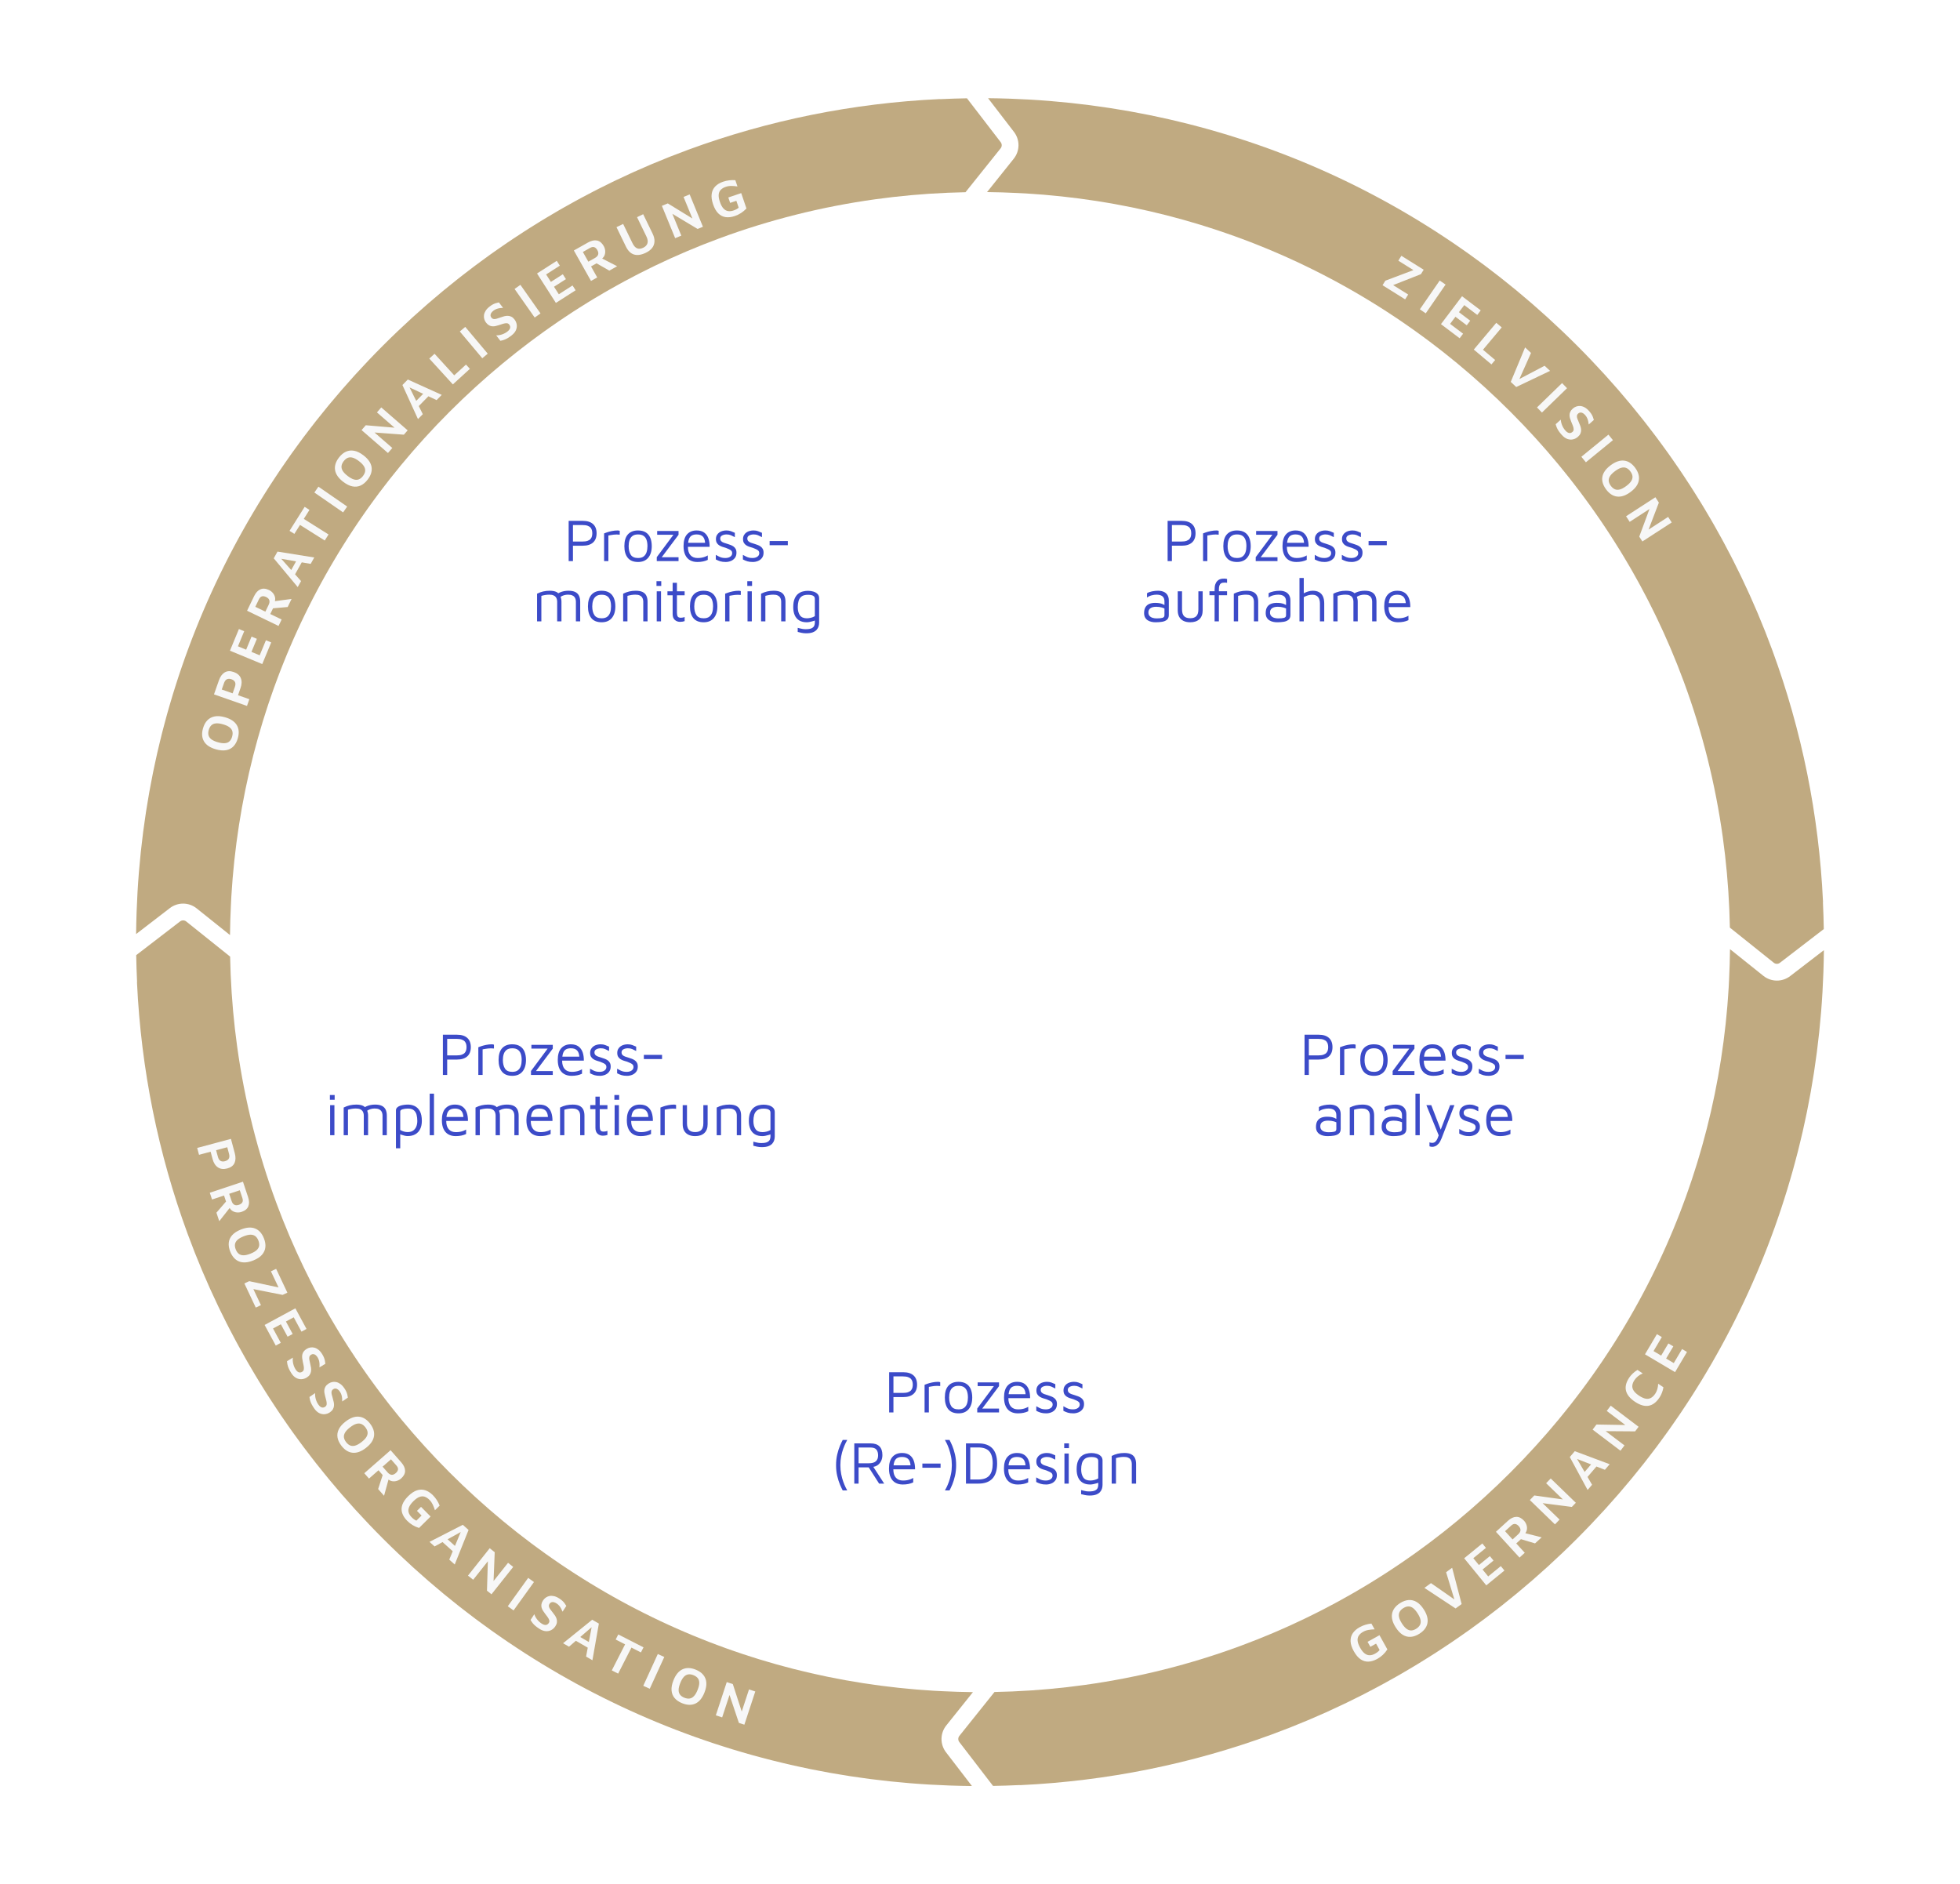
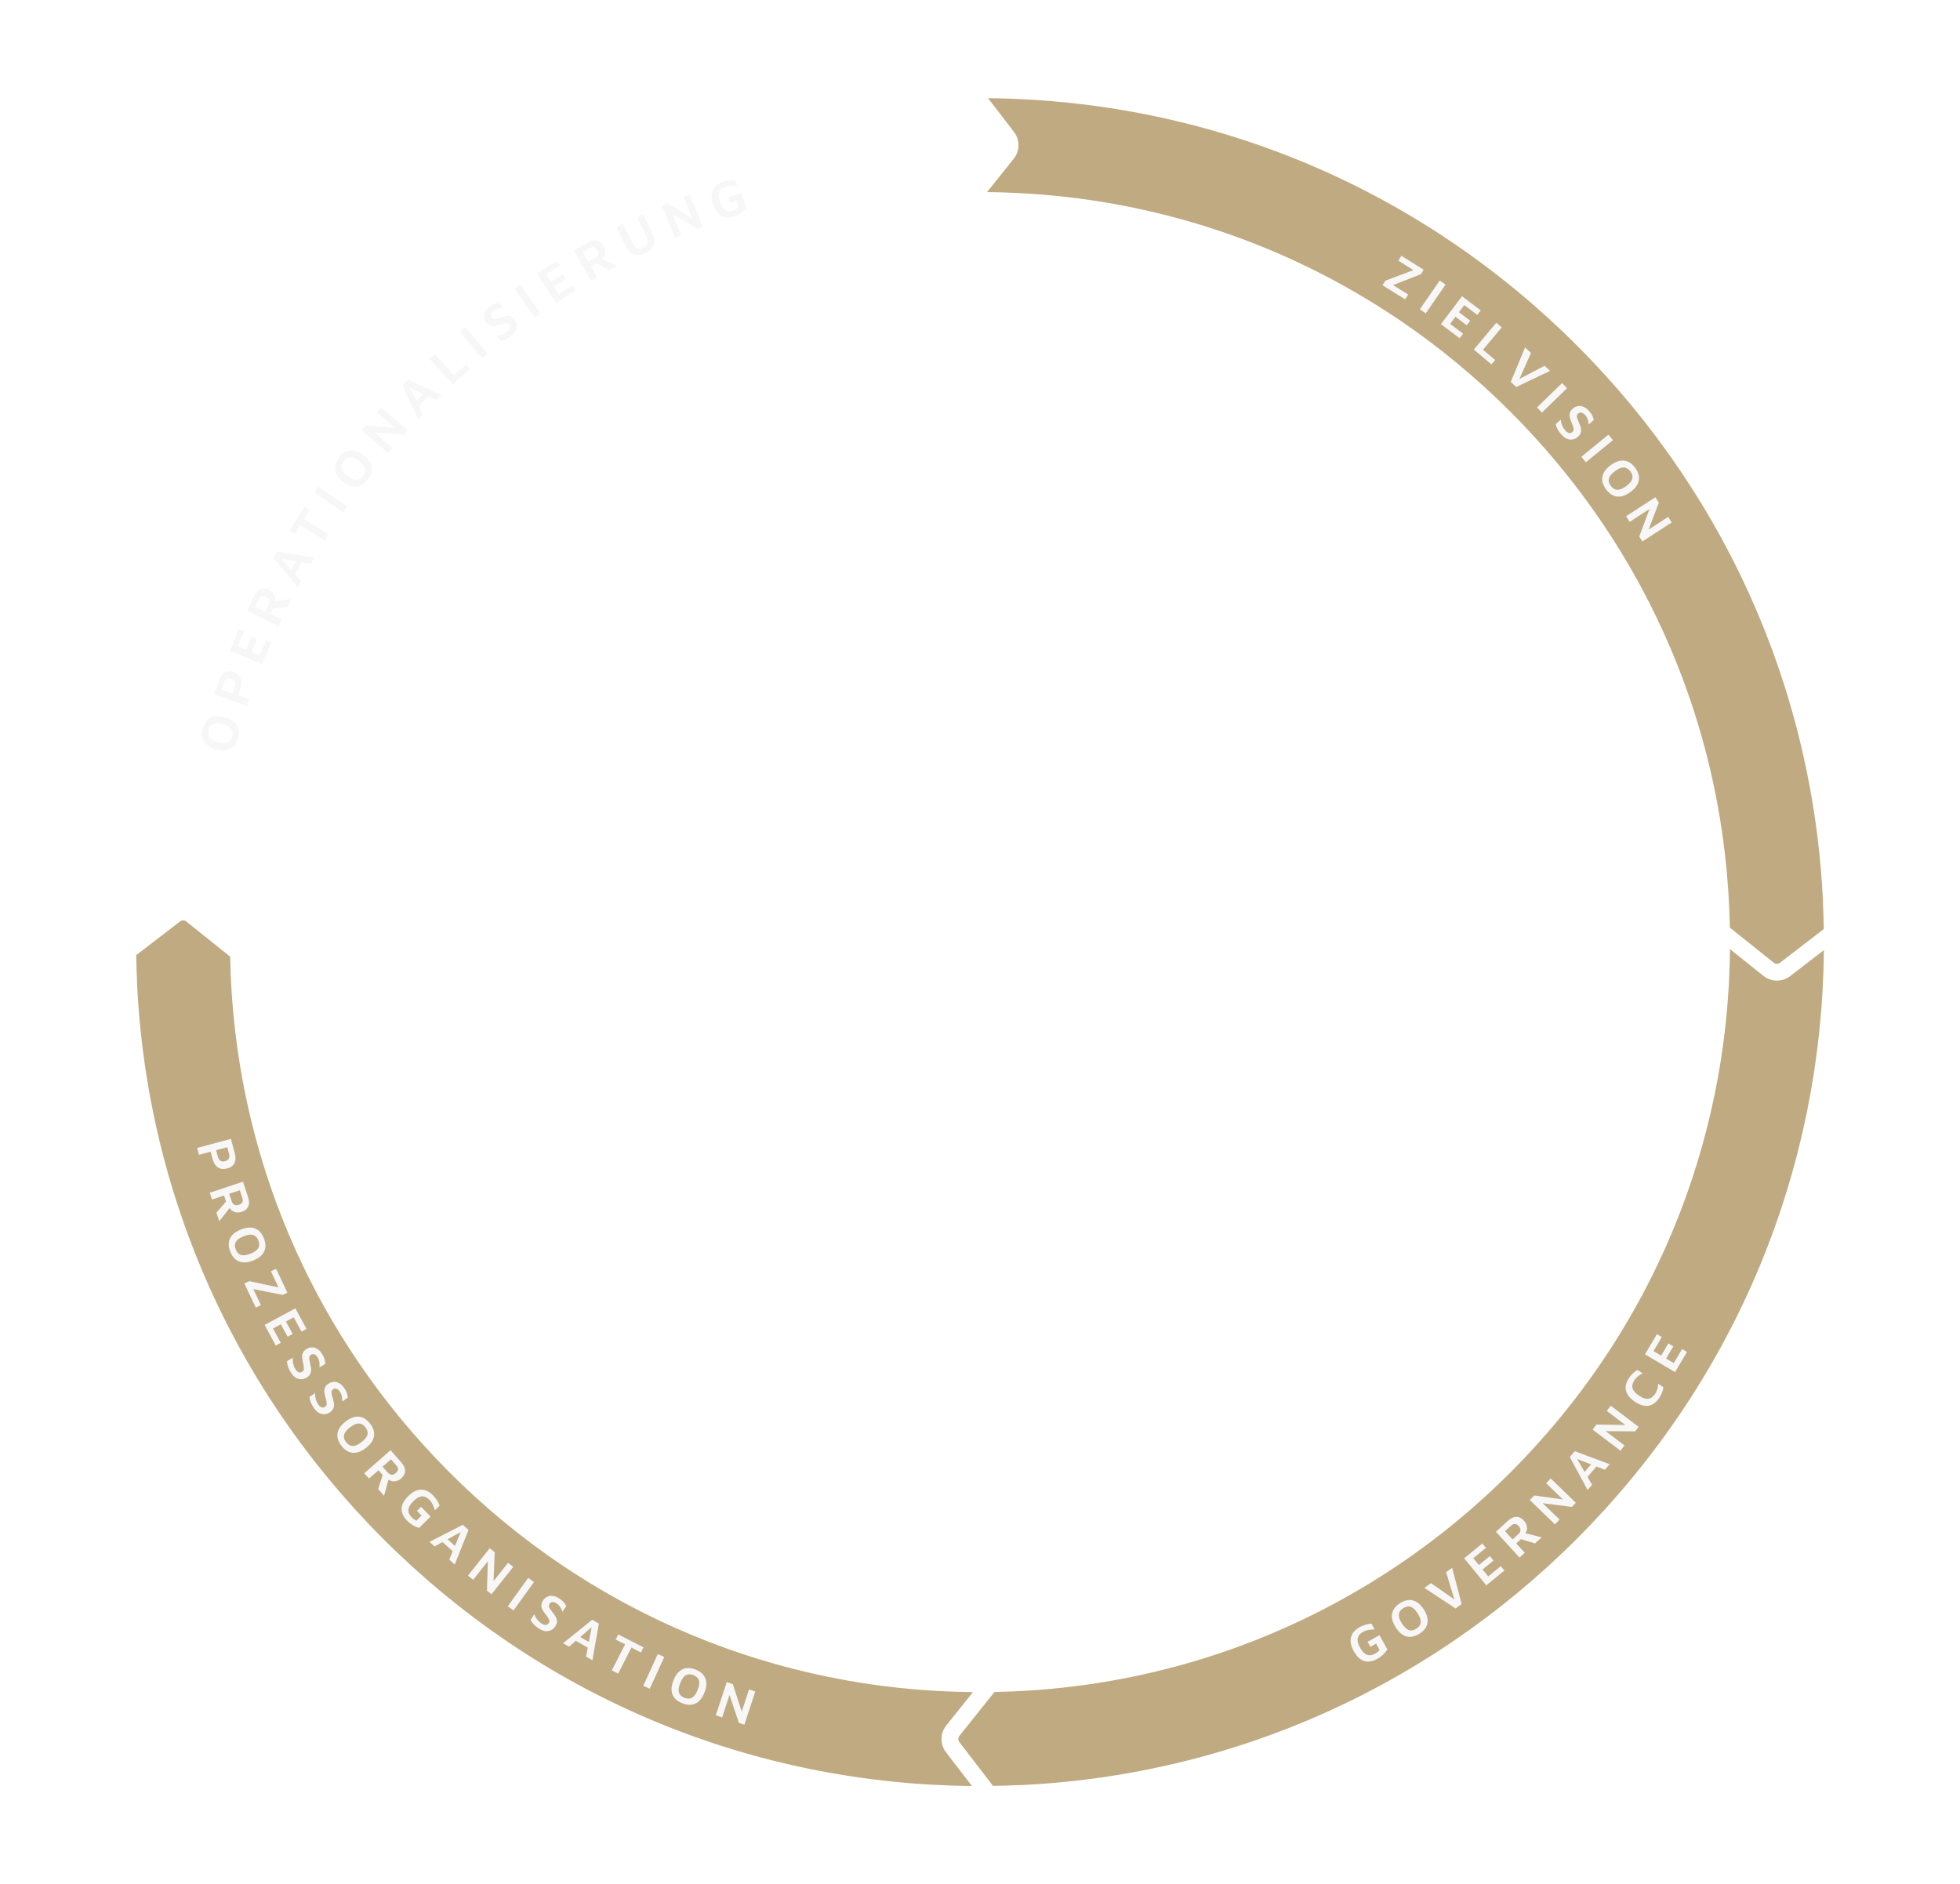
<svg xmlns="http://www.w3.org/2000/svg" id="Ebene_2" version="1.1" viewBox="0 0 560.999 539.293">
  <defs>
    <filter id="drop-shadow-1" x="17.677" y="6.756" width="525.84" height="526.08" filterUnits="userSpaceOnUse">
      <feOffset dx="0" dy="0" />
      <feGaussianBlur result="blur" stdDeviation="7.087" />
      <feFlood flood-color="#161228" flood-opacity=".15" />
      <feComposite in2="blur" operator="in" />
      <feComposite in="SourceGraphic" />
    </filter>
  </defs>
  <g>
-     <path d="M266.714,281.167l-103.599,142.591c-2.771,3.814-8.199,4.59-11.854,1.612-59.102-48.142-86.371-131.645-66.878-205.736,1.201-4.566,6.052-7.137,10.542-5.678l167.65,54.473c5.349,1.738,7.445,8.189,4.139,12.739Z" style="fill: #fff; stroke: #fff; stroke-miterlimit: 10; stroke-width: 1.744px;" />
    <path d="M468.509,194.812c-28.152-71.552-97.742-122.53-174.95-127.068-4.721-.277-8.679,3.542-8.679,8.271v176.207c0,5.624,5.488,9.611,10.836,7.873l167.613-54.461c4.503-1.463,6.912-6.417,5.179-10.823Z" style="fill: #fff; stroke: #fff; stroke-miterlimit: 10; stroke-width: 1.744px;" />
-     <path d="M267.44,67.744c-77.205,4.535-146.802,55.519-174.951,127.068-1.733,4.406.676,9.359,5.179,10.823l167.614,54.461c5.349,1.738,10.836-2.249,10.836-7.873V76.015c0-4.729-3.958-8.549-8.678-8.271Z" style="fill: #fff; stroke: #fff; stroke-miterlimit: 10; stroke-width: 1.744px;" />
    <path d="M294.285,281.167l103.599,142.591c2.771,3.814,8.199,4.59,11.854,1.612,59.102-48.142,86.371-131.646,66.878-205.737-1.201-4.566-6.052-7.137-10.542-5.678l-167.65,54.473c-5.349,1.738-7.445,8.189-4.139,12.739Z" style="fill: #fff; stroke: #fff; stroke-miterlimit: 10; stroke-width: 1.744px;" />
-     <path d="M172.293,440.694c63.667,41.323,152.747,41.322,216.413-0,3.947-2.562,4.875-7.952,2.109-11.758l-103.619-142.618c-3.306-4.55-10.089-4.55-13.394 0l-103.618,142.619c-2.766,3.807-1.837,9.197,2.109,11.758Z" style="fill: #fff; stroke: #fff; stroke-miterlimit: 10; stroke-width: 1.744px;" />
  </g>
  <g id="Ring" style="filter: url(#drop-shadow-1);">
    <path d="M101.69,432.069c-.493-.541-.972-1.091-1.459-1.637-.796-.89-1.594-1.778-2.375-2.677-.505-.581-.996-1.17-1.494-1.756-.748-.878-1.498-1.755-2.232-2.642-.494-.596-.975-1.2-1.463-1.801-.722-.89-1.445-1.779-2.154-2.676-.476-.604-.941-1.214-1.411-1.822-.701-.907-1.403-1.814-2.09-2.73-.456-.608-.904-1.222-1.354-1.833-.684-.93-1.368-1.86-2.038-2.798-.432-.605-.855-1.213-1.281-1.821-.672-.958-1.341-1.919-1.997-2.886-.406-.598-.804-1.198-1.204-1.799-.661-.991-1.316-1.985-1.961-2.985-.378-.587-.751-1.176-1.124-1.765-.65-1.027-1.293-2.057-1.927-3.092-.35-.572-.695-1.146-1.04-1.72-.641-1.069-1.275-2.141-1.899-3.218-.318-.549-.633-1.099-.946-1.65-.637-1.12-1.264-2.244-1.882-3.373-.283-.517-.565-1.035-.844-1.555-.633-1.176-1.254-2.358-1.866-3.544-.249-.482-.498-.964-.744-1.449-.629-1.24-1.246-2.486-1.854-3.736-.212-.437-.426-.874-.635-1.312-.631-1.319-1.248-2.645-1.854-3.975-.171-.375-.344-.748-.513-1.124-.637-1.416-1.257-2.839-1.866-4.267-.127-.297-.256-.593-.382-.891-.649-1.539-1.279-3.085-1.896-4.637-.076-.19-.154-.38-.229-.57-.67-1.7-1.32-3.408-1.951-5.123-.017-.046-.035-.092-.052-.139-8.377-22.817-13.294-46.964-14.462-71.798-.006-.127-0-.253.014-.377-.114-2.5-.204-5.003-.241-7.516l12.557-9.652c.523-.404,1.249-.396,1.764.017l12.559,10.052c.064,3.409.21,6.805.431,10.186.009.131.017.263.026.395.108,1.608.234,3.213.378,4.814.009.104.018.208.027.312.149,1.637.317,3.27.502,4.898.008.067.015.134.022.201.193,1.68.405,3.357.637,5.028.002.013.004.026.005.04,2.128,15.306,5.879,30.223,11.17,44.544.023.062.047.124.07.186.553,1.493,1.123,2.98,1.709,4.459.088.223.181.444.27.666.527,1.316,1.064,2.628,1.617,3.934.138.327.282.651.422.977.514,1.196,1.036,2.39,1.573,3.578.179.396.364.791.545,1.186.51,1.11,1.026,2.218,1.555,3.32.215.448.435.893.654,1.339.51,1.044,1.027,2.085,1.555,3.12.246.483.497.964.747,1.446.515.991,1.035,1.979,1.566,2.962.276.511.555,1.02.835,1.529.52.945,1.047,1.888,1.582,2.826.304.533.61,1.064.919,1.595.527.906,1.061,1.808,1.602,2.707.33.548.662,1.096.997,1.642.536.874,1.08,1.743,1.63,2.609.354.558.708,1.115,1.067,1.67.548.847,1.105,1.689,1.666,2.529.375.563.751,1.125,1.132,1.685.56.822,1.13,1.639,1.702,2.455.396.565.792,1.131,1.194,1.693.576.804,1.162,1.601,1.749,2.398.414.561.825,1.123,1.245,1.681.593.789,1.198,1.57,1.803,2.351.43.555.856,1.113,1.292,1.665.613.776,1.238,1.544,1.863,2.312.443.546.882,1.094,1.331,1.636.641.773,1.296,1.538,1.948,2.304.447.524.888,1.052,1.341,1.573.688.791,1.39,1.572,2.09,2.355.433.483.858.972,1.296,1.452.775.851,1.567,1.691,2.357,2.532.378.402.748.809,1.129,1.208,1.177,1.234,2.37,2.456,3.58,3.666,1.229,1.229,2.472,2.441,3.725,3.637.415.396.839.78,1.257,1.173.843.791,1.684,1.584,2.537,2.36.515.469,1.039.924,1.558,1.387.767.685,1.532,1.372,2.308,2.045.561.487,1.131.961,1.696,1.441.745.633,1.487,1.268,2.239,1.89.591.488,1.19.964,1.785,1.446.737.596,1.472,1.195,2.216,1.78.615.485,1.238.957,1.858,1.435.734.566,1.468,1.133,2.209,1.688.636.477,1.279.943,1.919,1.412.735.538,1.469,1.077,2.209,1.605.654.466,1.313.922,1.972,1.381.738.514,1.477,1.028,2.221,1.533.669.454,1.344.898,2.018,1.344.742.491,1.485.981,2.233,1.462.685.441,1.374.874,2.064,1.306.746.468,1.493.934,2.244,1.393.7.427,1.404.847,2.109,1.266.75.446,1.501.889,2.256,1.325.713.412,1.43.818,2.148,1.222.756.426,1.515.848,2.276,1.263.724.396,1.45.786,2.178,1.173.764.406,1.529.807,2.298,1.203.736.38,1.473.755,2.214,1.126.768.385,1.54.764,2.312,1.14.747.363,1.496.723,2.247,1.077.774.365,1.551.724,2.329,1.079.759.347,1.518.691,2.28,1.029.78.345,1.562.682,2.346,1.017.768.329,1.536.657,2.308.977.786.326,1.577.643,2.367.959.777.311,1.555.622,2.335.924.791.306,1.586.602,2.38.898.787.293,1.574.588,2.365.872.797.287,1.599.562,2.4.839.795.275,1.589.552,2.387.817.804.268,1.612.523,2.42.781.802.256,1.602.515,2.407.762.812.249,1.629.484,2.444.723.807.237,1.614.478,2.424.705.818.229,1.64.444,2.461.664.814.218,1.626.441,2.444.65.827.21,1.659.405,2.489.606.817.198,1.632.402,2.452.591.845.194,1.696.371,2.544.555.81.175,1.617.359,2.429.525.895.183,1.796.348,2.695.519.771.148,1.54.305,2.313.444,1.648.296,3.301.574,4.96.832.771.12,1.547.222,2.32.334.917.133,1.832.272,2.752.393.807.106,1.619.195,2.428.292.89.107,1.778.22,2.67.316.821.088,1.646.16,2.47.239.886.085,1.77.175,2.658.249.827.069,1.657.122,2.486.182.888.064,1.776.133,2.666.186.83.05,1.663.085,2.496.125,2.842.137,5.691.234,8.551.26l-7.63,9.534c-1.797,2.247-1.828,5.407-.075,7.688l7.418,9.65c-2.082-.019-4.159-.068-6.232-.14l.003.003c-1.236-.043-2.467-.11-3.7-.171-.673-.033-1.348-.054-2.019-.093-1.925-.111-3.845-.245-5.761-.401-.783-.064-1.562-.147-2.344-.218-1.145-.104-2.292-.202-3.434-.322-.886-.094-1.767-.207-2.651-.31-1.033-.12-2.067-.233-3.097-.366-.918-.119-1.832-.257-2.747-.387-.99-.14-1.982-.273-2.97-.425-.927-.142-1.848-.303-2.772-.456-.972-.161-1.946-.317-2.916-.49-.926-.165-1.847-.347-2.77-.523-.961-.183-1.923-.361-2.88-.556-.927-.188-1.848-.392-2.772-.591-.948-.204-1.896-.404-2.841-.62-.923-.211-1.842-.436-2.762-.657-.939-.226-1.878-.449-2.813-.686-.92-.233-1.835-.479-2.751-.723-.928-.247-1.856-.492-2.78-.75-.915-.255-1.825-.523-2.736-.788-.921-.269-1.842-.537-2.759-.817-.905-.276-1.806-.563-2.707-.849-.915-.291-1.83-.583-2.741-.884-.897-.297-1.79-.604-2.683-.912-.908-.313-1.815-.627-2.719-.951-.888-.318-1.772-.644-2.655-.972-.902-.335-1.802-.673-2.699-1.018-.878-.338-1.752-.684-2.625-1.032-.895-.357-1.789-.718-2.68-1.086-.867-.358-1.732-.723-2.595-1.091-.889-.38-1.775-.763-2.659-1.154-.856-.378-1.709-.761-2.56-1.149-.882-.402-1.761-.809-2.637-1.221-.846-.398-1.69-.8-2.531-1.208-.874-.424-1.745-.854-2.614-1.289-.833-.417-1.664-.836-2.493-1.263-.868-.447-1.733-.902-2.596-1.36-.82-.435-1.639-.872-2.455-1.317-.861-.47-1.717-.948-2.572-1.428-.808-.454-1.616-.909-2.42-1.372-.853-.493-1.702-.994-2.549-1.498-.794-.471-1.587-.942-2.376-1.423-.848-.516-1.691-1.044-2.533-1.572-.778-.487-1.557-.974-2.33-1.471-.842-.541-1.677-1.093-2.513-1.645-.763-.504-1.527-1.005-2.285-1.518-.837-.567-1.668-1.146-2.499-1.725-.744-.517-1.489-1.031-2.228-1.557-.835-.595-1.661-1.203-2.49-1.809-.724-.53-1.451-1.055-2.17-1.594-.833-.624-1.657-1.263-2.484-1.899-.702-.539-1.406-1.073-2.102-1.621-.839-.66-1.669-1.336-2.5-2.009-.671-.542-1.346-1.078-2.012-1.628-.849-.702-1.688-1.42-2.529-2.134-.637-.541-1.278-1.074-1.91-1.622-.878-.761-1.743-1.539-2.611-2.314-.582-.519-1.171-1.03-1.749-1.556-.958-.872-1.904-1.763-2.85-2.652-.476-.447-.959-.884-1.432-1.335-1.413-1.348-2.814-2.714-4.2-4.1-1.37-1.37-2.721-2.755-4.055-4.152-.426-.447-.84-.904-1.263-1.353-.9-.957-1.8-1.913-2.682-2.881Z" style="fill: #c0aa81;" />
-     <path d="M118.077,90.837c.541-.493,1.091-.972,1.637-1.459.89-.796,1.778-1.594,2.677-2.375.581-.505,1.17-.996,1.756-1.494.878-.748,1.755-1.498,2.642-2.232.596-.494,1.2-.975,1.801-1.463.89-.722,1.779-1.445,2.676-2.154.604-.476,1.214-.941,1.822-1.411.907-.701,1.814-1.403,2.73-2.09.608-.456,1.222-.904,1.833-1.354.93-.684,1.86-1.368,2.798-2.038.605-.432,1.213-.855,1.821-1.281.958-.672,1.919-1.341,2.886-1.997.598-.406,1.198-.804,1.799-1.204.991-.661,1.985-1.316,2.985-1.961.587-.378,1.176-.751,1.765-1.124,1.027-.65,2.057-1.293,3.092-1.927.572-.35,1.146-.695,1.72-1.04,1.069-.641,2.141-1.275,3.218-1.899.549-.318,1.099-.633,1.65-.946,1.12-.637,2.244-1.264,3.373-1.882.517-.283,1.035-.565,1.555-.844,1.176-.633,2.358-1.254,3.544-1.866.482-.249.964-.498,1.449-.744,1.24-.629,2.486-1.246,3.736-1.854.437-.212.874-.426,1.312-.635,1.319-.631,2.645-1.248,3.975-1.854.375-.171.748-.344,1.124-.513,1.416-.637,2.839-1.257,4.267-1.866.297-.127.593-.256.891-.382,1.539-.649,3.085-1.279,4.637-1.896.19-.076.38-.154.57-.229,1.7-.67,3.408-1.32,5.123-1.951.046-.017.092-.035.139-.052,22.817-8.377,46.964-13.294,71.798-14.462.127-.006.253-0.0.377.014,2.5-.114,5.003-.204,7.516-.241l9.652,12.557c.404.523.396,1.249-.017,1.764l-10.052,12.559c-3.409.064-6.805.21-10.186.431-.131.009-.263.017-.395.026-1.608.108-3.213.234-4.814.378-.104.009-.208.018-.312.027-1.637.149-3.27.317-4.898.502-.067.008-.134.015-.201.022-1.68.193-3.357.405-5.028.637-.013.002-.026.004-.04.005-15.306,2.128-30.223,5.879-44.544,11.17-.062.023-.124.047-.186.07-1.493.553-2.98,1.123-4.459,1.709-.223.088-.444.181-.666.27-1.316.527-2.628,1.064-3.934,1.617-.327.138-.651.282-.977.422-1.196.514-2.39,1.036-3.578,1.573-.396.179-.791.364-1.186.545-1.11.51-2.218,1.026-3.32,1.555-.448.215-.893.435-1.339.654-1.044.51-2.085,1.027-3.12,1.555-.483.246-.964.497-1.446.747-.991.515-1.979,1.035-2.962,1.566-.511.276-1.02.555-1.529.835-.945.52-1.888,1.047-2.826,1.582-.533.304-1.064.61-1.595.919-.906.527-1.808,1.061-2.707,1.602-.548.33-1.096.662-1.642.997-.874.536-1.743,1.08-2.609,1.63-.558.354-1.115.708-1.67,1.067-.847.548-1.689,1.105-2.529,1.666-.563.375-1.125.751-1.685,1.132-.822.56-1.639,1.13-2.455,1.702-.565.396-1.131.792-1.693,1.194-.804.576-1.601,1.162-2.398,1.749-.561.414-1.123.825-1.681,1.245-.789.593-1.57,1.198-2.351,1.803-.555.43-1.113.856-1.665,1.292-.776.613-1.544,1.238-2.312,1.863-.546.443-1.094.882-1.636,1.331-.773.641-1.538,1.296-2.304,1.948-.524.447-1.052.888-1.573,1.341-.791.688-1.572,1.39-2.355,2.09-.483.433-.972.858-1.452,1.296-.851.775-1.691,1.567-2.532,2.357-.402.378-.809.748-1.208,1.129-1.234,1.177-2.456,2.37-3.666,3.58-1.229,1.229-2.441,2.472-3.637,3.725-.396.415-.78.839-1.173,1.257-.791.843-1.584,1.684-2.36,2.537-.469.515-.924,1.039-1.387,1.558-.685.767-1.372,1.532-2.045,2.308-.487.561-.961,1.131-1.441,1.696-.633.745-1.268,1.487-1.89,2.239-.488.591-.964,1.19-1.446,1.785-.596.737-1.195,1.472-1.78,2.216-.485.615-.957,1.238-1.435,1.858-.566.734-1.133,1.468-1.688,2.209-.477.636-.943,1.279-1.412,1.919-.538.735-1.077,1.469-1.605,2.209-.466.654-.922,1.313-1.381,1.972-.514.738-1.028,1.477-1.533,2.221-.454.669-.898,1.344-1.344,2.018-.491.742-.981,1.485-1.462,2.233-.441.685-.874,1.374-1.306,2.064-.468.746-.934,1.493-1.393,2.244-.427.7-.847,1.404-1.266,2.109-.446.75-.889,1.501-1.325,2.256-.412.713-.818,1.43-1.222,2.148-.426.756-.848,1.515-1.263,2.276-.396.724-.786,1.45-1.173,2.178-.406.764-.807,1.529-1.203,2.298-.38.736-.755,1.473-1.126,2.214-.385.768-.764,1.54-1.14,2.312-.363.747-.723,1.496-1.077,2.247-.365.774-.724,1.551-1.079,2.329-.347.759-.691,1.518-1.029,2.28-.345.78-.682,1.562-1.017,2.346-.329.768-.657,1.536-.977,2.308-.326.786-.643,1.577-.959,2.367-.311.777-.622,1.555-.924,2.335-.306.791-.602,1.586-.898,2.38-.293.787-.588,1.574-.872,2.365-.287.797-.562,1.599-.839,2.4-.275.795-.552,1.589-.817,2.387-.268.804-.523,1.612-.781,2.42-.256.802-.515,1.602-.762,2.407-.249.812-.484,1.629-.723,2.444-.237.807-.478,1.614-.705,2.424-.229.818-.444,1.64-.664,2.461-.218.814-.441,1.626-.65,2.444-.21.827-.405,1.659-.606,2.489-.198.817-.402,1.632-.591,2.452-.194.845-.371,1.696-.555,2.544-.175.81-.359,1.617-.525,2.429-.183.895-.348,1.796-.519,2.695-.148.771-.305,1.54-.444,2.313-.296,1.648-.574,3.301-.832,4.96-.12.771-.222,1.547-.334,2.32-.133.917-.272,1.832-.393,2.752-.106.807-.195,1.619-.292,2.428-.107.89-.22,1.778-.316,2.67-.088.821-.16,1.646-.239,2.47-.085.886-.175,1.77-.249,2.658-.069.827-.122,1.657-.182,2.486-.064.888-.133,1.776-.186,2.666-.05.83-.085,1.663-.125,2.496-.137,2.842-.234,5.691-.26,8.551l-9.534-7.63c-2.247-1.797-5.407-1.828-7.688-.075l-9.65,7.418c.019-2.082.068-4.159.14-6.232l-.003.003c.043-1.236.11-2.467.171-3.7.033-.673.054-1.348.093-2.019.111-1.925.245-3.845.401-5.761.064-.783.147-1.562.218-2.344.104-1.145.202-2.292.322-3.434.094-.886.207-1.767.31-2.651.12-1.033.233-2.067.366-3.097.119-.918.257-1.832.387-2.747.14-.99.273-1.982.425-2.97.142-.927.303-1.848.456-2.772.161-.972.317-1.946.49-2.916.165-.926.347-1.847.523-2.77.183-.961.361-1.923.556-2.88.188-.927.392-1.848.591-2.772.204-.948.404-1.896.62-2.841.211-.923.436-1.842.657-2.762.226-.939.449-1.878.686-2.813.233-.92.479-1.835.723-2.751.247-.928.492-1.856.75-2.78.255-.915.523-1.825.788-2.736.269-.921.537-1.842.817-2.759.276-.905.563-1.806.849-2.707.291-.915.583-1.83.884-2.741.297-.897.604-1.79.912-2.683.313-.908.627-1.815.951-2.719.318-.888.644-1.772.972-2.655.335-.902.673-1.802,1.018-2.699.338-.878.684-1.752,1.032-2.625.357-.895.718-1.789,1.086-2.68.358-.867.723-1.732,1.091-2.595.38-.889.763-1.775,1.154-2.659.378-.856.761-1.709,1.149-2.56.402-.882.809-1.761,1.221-2.637.398-.846.8-1.69,1.208-2.531.424-.874.854-1.745,1.289-2.614.417-.833.836-1.664,1.263-2.493.447-.868.902-1.733,1.36-2.596.435-.82.872-1.639,1.317-2.455.47-.861.948-1.717,1.428-2.572.454-.808.909-1.616,1.372-2.42.493-.853.994-1.702,1.498-2.549.471-.794.942-1.587,1.423-2.376.516-.848,1.044-1.691,1.572-2.533.487-.778.974-1.557,1.471-2.33.541-.842,1.093-1.677,1.645-2.513.504-.763,1.005-1.527,1.518-2.285.567-.837,1.146-1.668,1.725-2.499.517-.744,1.031-1.489,1.557-2.228.595-.835,1.203-1.661,1.809-2.49.53-.724,1.055-1.451,1.594-2.17.624-.833,1.263-1.657,1.899-2.484.539-.702,1.073-1.406,1.621-2.102.66-.839,1.336-1.669,2.009-2.5.542-.671,1.078-1.346,1.628-2.012.702-.849,1.42-1.688,2.134-2.529.541-.637,1.074-1.278,1.622-1.91.761-.878,1.539-1.743,2.314-2.611.519-.582,1.03-1.171,1.556-1.749.872-.958,1.763-1.904,2.652-2.85.447-.476.884-.959,1.335-1.432,1.348-1.413,2.714-2.814,4.1-4.2,1.37-1.37,2.755-2.721,4.152-4.055.447-.426.904-.84,1.353-1.263.957-.9,1.913-1.8,2.881-2.682Z" style="fill: #c0aa81;" />
    <path d="M459.309,107.224c.493.541.972,1.091,1.459,1.637.796.89,1.594,1.778,2.375,2.677.505.581.996,1.17,1.494,1.756.748.878,1.498,1.755,2.232,2.642.494.596.975,1.2,1.463,1.801.722.89,1.445,1.779,2.154,2.676.476.604.941,1.214,1.411,1.822.701.907,1.403,1.814,2.09,2.73.456.608.904,1.222,1.354,1.833.684.93,1.368,1.86,2.038,2.798.432.605.855,1.213,1.281,1.821.672.958,1.341,1.919,1.997,2.886.406.598.804,1.198,1.204,1.799.661.991,1.316,1.985,1.961,2.985.378.587.751,1.176,1.124,1.765.65,1.027,1.293,2.057,1.927,3.092.35.572.695,1.146,1.04,1.72.641,1.069,1.275,2.141,1.899,3.218.318.549.633,1.099.946,1.65.637,1.12,1.264,2.244,1.882,3.373.283.517.565,1.035.844,1.555.633,1.176,1.254,2.358,1.866,3.544.249.482.498.964.744,1.449.629,1.24,1.246,2.486,1.854,3.736.212.437.426.874.635,1.312.631,1.319,1.248,2.645,1.854,3.975.171.375.344.748.513,1.124.637,1.416,1.257,2.839,1.866,4.267.127.297.256.593.382.891.649,1.539,1.279,3.085,1.896,4.637.076.19.154.38.229.57.67,1.7,1.32,3.408,1.951,5.123.017.046.035.092.052.139,8.377,22.817,13.294,46.964,14.462,71.798.006.127 0.0.253-.014.377.114,2.5.204,5.003.241,7.516l-12.557,9.652c-.523.404-1.249.396-1.764-.017l-12.559-10.052c-.064-3.409-.21-6.805-.431-10.186-.009-.131-.017-.263-.026-.395-.108-1.608-.234-3.213-.378-4.814-.009-.104-.018-.208-.027-.312-.149-1.637-.317-3.27-.502-4.898-.008-.067-.015-.134-.022-.201-.193-1.68-.405-3.357-.637-5.028-.002-.013-.004-.026-.005-.04-2.128-15.306-5.879-30.223-11.17-44.544-.023-.062-.047-.124-.07-.186-.553-1.493-1.123-2.98-1.709-4.459-.088-.223-.181-.444-.27-.666-.527-1.316-1.064-2.628-1.617-3.934-.138-.327-.282-.651-.422-.977-.514-1.196-1.036-2.39-1.573-3.578-.179-.396-.364-.791-.545-1.186-.51-1.11-1.026-2.218-1.555-3.32-.215-.448-.435-.893-.654-1.339-.51-1.044-1.027-2.085-1.555-3.12-.246-.483-.497-.964-.747-1.446-.515-.991-1.035-1.979-1.566-2.962-.276-.511-.555-1.02-.835-1.529-.52-.945-1.047-1.888-1.582-2.826-.304-.533-.61-1.064-.919-1.595-.527-.906-1.061-1.808-1.602-2.707-.33-.548-.662-1.096-.997-1.642-.536-.874-1.08-1.743-1.63-2.609-.354-.558-.708-1.115-1.067-1.67-.548-.847-1.105-1.689-1.666-2.529-.375-.563-.751-1.125-1.132-1.685-.56-.822-1.13-1.639-1.702-2.455-.396-.565-.792-1.131-1.194-1.693-.576-.804-1.162-1.601-1.749-2.398-.414-.561-.825-1.123-1.245-1.681-.593-.789-1.198-1.57-1.803-2.351-.43-.555-.856-1.113-1.292-1.665-.613-.776-1.238-1.544-1.863-2.312-.443-.546-.882-1.094-1.331-1.636-.641-.773-1.296-1.538-1.948-2.304-.447-.524-.888-1.052-1.341-1.573-.688-.791-1.39-1.572-2.09-2.355-.433-.483-.858-.972-1.296-1.452-.775-.851-1.567-1.691-2.357-2.532-.378-.402-.748-.809-1.129-1.208-1.177-1.234-2.37-2.456-3.58-3.666-1.229-1.229-2.472-2.441-3.725-3.637-.415-.396-.839-.78-1.257-1.173-.843-.791-1.684-1.584-2.537-2.36-.515-.469-1.039-.924-1.558-1.387-.767-.685-1.532-1.372-2.308-2.045-.561-.487-1.131-.961-1.696-1.441-.745-.633-1.487-1.268-2.239-1.89-.591-.488-1.19-.964-1.785-1.446-.737-.596-1.472-1.195-2.216-1.78-.615-.485-1.238-.957-1.858-1.435-.734-.566-1.468-1.133-2.209-1.688-.636-.477-1.279-.943-1.919-1.412-.735-.538-1.469-1.077-2.209-1.605-.654-.466-1.313-.922-1.972-1.381-.738-.514-1.477-1.028-2.221-1.533-.669-.454-1.344-.898-2.018-1.344-.742-.491-1.485-.981-2.233-1.462-.685-.441-1.374-.874-2.064-1.306-.746-.468-1.493-.934-2.244-1.393-.7-.427-1.404-.847-2.109-1.266-.75-.446-1.501-.889-2.256-1.325-.713-.412-1.43-.818-2.148-1.222-.756-.426-1.515-.848-2.276-1.263-.724-.396-1.45-.786-2.178-1.173-.764-.406-1.529-.807-2.298-1.203-.736-.38-1.473-.755-2.214-1.126-.768-.385-1.54-.764-2.312-1.14-.747-.363-1.496-.723-2.247-1.077-.774-.365-1.551-.724-2.329-1.079-.759-.347-1.518-.691-2.28-1.029-.78-.345-1.562-.682-2.346-1.017-.768-.329-1.536-.657-2.308-.977-.786-.326-1.577-.643-2.367-.959-.777-.311-1.555-.622-2.335-.924-.791-.306-1.586-.602-2.38-.898-.787-.293-1.574-.588-2.365-.872-.797-.287-1.599-.562-2.4-.839-.795-.275-1.589-.552-2.387-.817-.804-.268-1.612-.523-2.42-.781-.802-.256-1.602-.515-2.407-.762-.812-.249-1.629-.484-2.444-.723-.807-.237-1.614-.478-2.424-.705-.818-.229-1.64-.444-2.461-.664-.814-.218-1.626-.441-2.444-.65-.827-.21-1.659-.405-2.489-.606-.817-.198-1.632-.402-2.452-.591-.845-.194-1.696-.371-2.544-.555-.81-.175-1.617-.359-2.429-.525-.895-.183-1.796-.348-2.695-.519-.771-.148-1.54-.305-2.313-.444-1.648-.296-3.301-.574-4.96-.832-.771-.12-1.547-.222-2.32-.334-.917-.133-1.832-.272-2.752-.393-.807-.106-1.619-.195-2.428-.292-.89-.107-1.778-.22-2.67-.316-.821-.088-1.646-.16-2.47-.239-.886-.085-1.77-.175-2.658-.249-.827-.069-1.657-.122-2.486-.182-.888-.064-1.776-.133-2.666-.186-.83-.05-1.663-.085-2.496-.125-2.842-.137-5.691-.234-8.551-.26l7.63-9.534c1.797-2.247,1.828-5.407.075-7.688l-7.418-9.65c2.082.019,4.159.068,6.232.14l-.003-.003c1.236.043,2.467.11,3.7.171.673.033,1.348.054,2.019.093,1.925.111,3.845.245,5.761.401.783.064,1.562.147,2.344.218,1.145.104,2.292.202,3.434.322.886.094,1.767.207,2.651.31,1.033.12,2.067.233,3.097.366.918.119,1.832.257,2.747.387.99.14,1.982.273,2.97.425.927.142,1.848.303,2.772.456.972.161,1.946.317,2.916.49.926.165,1.847.347,2.77.523.961.183,1.923.361,2.88.556.927.188,1.848.392,2.772.591.948.204,1.896.404,2.841.62.923.211,1.842.436,2.762.657.939.226,1.878.449,2.813.686.92.233,1.835.479,2.751.723.928.247,1.856.492,2.78.75.915.255,1.825.523,2.736.788.921.269,1.842.537,2.759.817.905.276,1.806.563,2.707.849.915.291,1.83.583,2.741.884.897.297,1.79.604,2.683.912.908.313,1.815.627,2.719.951.888.318,1.772.644,2.655.972.902.335,1.802.673,2.699,1.018.878.338,1.752.684,2.625,1.032.895.357,1.789.718,2.68,1.086.867.358,1.732.723,2.595,1.091.889.38,1.775.763,2.659,1.154.856.378,1.709.761,2.56,1.149.882.402,1.761.809,2.637,1.221.846.398,1.69.8,2.531,1.208.874.424,1.745.854,2.614,1.289.833.417,1.664.836,2.493,1.263.868.447,1.733.902,2.596,1.36.82.435,1.639.872,2.455,1.317.861.47,1.717.948,2.572,1.428.808.454,1.616.909,2.42,1.372.853.493,1.702.994,2.549,1.498.794.471,1.587.942,2.376,1.423.848.516,1.691,1.044,2.533,1.572.778.487,1.557.974,2.33,1.471.842.541,1.677,1.093,2.513,1.645.763.504,1.527,1.005,2.285,1.518.837.567,1.668,1.146,2.499,1.725.744.517,1.489,1.031,2.228,1.557.835.595,1.661,1.203,2.49,1.809.724.53,1.451,1.055,2.17,1.594.833.624,1.657,1.263,2.484,1.899.702.539,1.406,1.073,2.102,1.621.839.66,1.669,1.336,2.5,2.009.671.542,1.346,1.078,2.012,1.628.849.702,1.688,1.42,2.529,2.134.637.541,1.278,1.074,1.91,1.622.878.761,1.743,1.539,2.611,2.314.582.519,1.171,1.03,1.749,1.556.958.872,1.904,1.763,2.85,2.652.476.447.959.884,1.432,1.335,1.413,1.348,2.814,2.714,4.2,4.1,1.37,1.37,2.721,2.755,4.055,4.152.426.447.84.904,1.263,1.353.9.957,1.8,1.913,2.682,2.881Z" style="fill: #c0aa81;" />
    <path d="M442.922,448.456c-.541.493-1.091.972-1.637,1.459-.89.796-1.778,1.594-2.677,2.375-.581.505-1.17.996-1.756,1.494-.878.748-1.755,1.498-2.642,2.232-.596.494-1.2.975-1.801,1.463-.89.722-1.779,1.445-2.676,2.154-.604.476-1.214.941-1.822,1.411-.907.701-1.814,1.403-2.73,2.09-.608.456-1.222.904-1.833,1.354-.93.684-1.86,1.368-2.798,2.038-.605.432-1.213.855-1.821,1.281-.958.672-1.919,1.341-2.886,1.997-.598.406-1.198.804-1.799,1.204-.991.661-1.985,1.316-2.985,1.961-.587.378-1.176.751-1.765,1.124-1.027.65-2.057,1.293-3.092,1.927-.572.35-1.146.695-1.72,1.04-1.069.641-2.141,1.275-3.218,1.899-.549.318-1.099.633-1.65.946-1.12.637-2.244,1.264-3.373,1.882-.517.283-1.035.565-1.555.844-1.176.633-2.358,1.254-3.544,1.866-.482.249-.964.498-1.449.744-1.24.629-2.486,1.246-3.736,1.854-.437.212-.874.426-1.312.635-1.319.631-2.645,1.248-3.975,1.854-.375.171-.748.344-1.124.513-1.416.637-2.839,1.257-4.267,1.866-.297.127-.593.256-.891.382-1.539.649-3.085,1.279-4.637,1.896-.19.076-.38.154-.57.229-1.7.67-3.408,1.32-5.123,1.951-.046.017-.092.035-.139.052-22.817,8.377-46.964,13.294-71.798,14.462-.127.006-.253 0-.377-.014-2.5.114-5.003.204-7.516.241l-9.652-12.557c-.404-.523-.396-1.249.017-1.764l10.052-12.559c3.409-.064,6.805-.21,10.186-.431.131-.009.263-.017.395-.026,1.608-.108,3.213-.234,4.814-.378.104-.009.208-.018.312-.027,1.637-.149,3.27-.317,4.898-.502.067-.008.134-.015.201-.022,1.68-.193,3.357-.405,5.028-.637.013-.002.026-.004.04-.005,15.306-2.128,30.223-5.879,44.544-11.17.062-.023.124-.047.186-.07,1.493-.553,2.98-1.123,4.459-1.709.223-.088.444-.181.666-.27,1.316-.527,2.628-1.064,3.934-1.617.327-.138.651-.282.977-.422,1.196-.514,2.39-1.036,3.578-1.573.396-.179.791-.364,1.186-.545,1.11-.51,2.218-1.026,3.32-1.555.448-.215.893-.435,1.339-.654,1.044-.51,2.085-1.027,3.12-1.555.483-.246.964-.497,1.446-.747.991-.515,1.979-1.035,2.962-1.566.511-.276,1.02-.555,1.529-.835.945-.52,1.888-1.047,2.826-1.582.533-.304,1.064-.61,1.595-.919.906-.527,1.808-1.061,2.707-1.602.548-.33,1.096-.662,1.642-.997.874-.536,1.743-1.08,2.609-1.63.558-.354,1.115-.708,1.67-1.067.847-.548,1.689-1.105,2.529-1.666.563-.375,1.125-.751,1.685-1.132.822-.56,1.639-1.13,2.455-1.702.565-.396,1.131-.792,1.693-1.194.804-.576,1.601-1.162,2.398-1.749.561-.414,1.123-.825,1.681-1.245.789-.593,1.57-1.198,2.351-1.803.555-.43,1.113-.856,1.665-1.292.776-.613,1.544-1.238,2.312-1.863.546-.443,1.094-.882,1.636-1.331.773-.641,1.538-1.296,2.304-1.948.524-.447,1.052-.888,1.573-1.341.791-.688,1.572-1.39,2.355-2.09.483-.433.972-.858,1.452-1.296.851-.775,1.691-1.567,2.532-2.357.402-.378.809-.748,1.208-1.129,1.234-1.177,2.456-2.37,3.666-3.58,1.229-1.229,2.441-2.472,3.637-3.725.396-.415.78-.839,1.173-1.257.791-.843,1.584-1.684,2.36-2.537.469-.515.924-1.039,1.387-1.558.685-.767,1.372-1.532,2.045-2.308.487-.561.961-1.131,1.441-1.696.633-.745,1.268-1.487,1.89-2.239.488-.591.964-1.19,1.446-1.785.596-.737,1.195-1.472,1.78-2.216.485-.615.957-1.238,1.435-1.858.566-.734,1.133-1.468,1.688-2.209.477-.636.943-1.279,1.412-1.919.538-.735,1.077-1.469,1.605-2.209.466-.654.922-1.313,1.381-1.972.514-.738,1.028-1.477,1.533-2.221.454-.669.898-1.344,1.344-2.018.491-.742.981-1.485,1.462-2.233.441-.685.874-1.374,1.306-2.064.468-.746.934-1.493,1.393-2.244.427-.7.847-1.404,1.266-2.109.446-.75.889-1.501,1.325-2.256.412-.713.818-1.43,1.222-2.148.426-.756.848-1.515,1.263-2.276.396-.724.786-1.45,1.173-2.178.406-.764.807-1.529,1.203-2.298.38-.736.755-1.473,1.126-2.214.385-.768.764-1.54,1.14-2.312.363-.747.723-1.496,1.077-2.247.365-.774.724-1.551,1.079-2.329.347-.759.691-1.518,1.029-2.28.345-.78.682-1.562,1.017-2.346.329-.768.657-1.536.977-2.308.326-.786.643-1.577.959-2.367.311-.777.622-1.555.924-2.335.306-.791.602-1.586.898-2.38.293-.787.588-1.574.872-2.365.287-.797.562-1.599.839-2.4.275-.795.552-1.589.817-2.387.268-.804.523-1.612.781-2.42.256-.802.515-1.602.762-2.407.249-.812.484-1.629.723-2.444.237-.807.478-1.614.705-2.424.229-.818.444-1.64.664-2.461.218-.814.441-1.626.65-2.444.21-.827.405-1.659.606-2.489.198-.817.402-1.632.591-2.452.194-.845.371-1.696.555-2.544.175-.81.359-1.617.525-2.429.183-.895.348-1.796.519-2.695.148-.771.305-1.54.444-2.313.296-1.648.574-3.301.832-4.96.12-.771.222-1.547.334-2.32.133-.917.272-1.832.393-2.752.106-.807.195-1.619.292-2.428.107-.89.22-1.778.316-2.67.088-.821.16-1.646.239-2.47.085-.886.175-1.77.249-2.658.069-.827.122-1.657.182-2.486.064-.888.133-1.776.186-2.666.05-.83.085-1.663.125-2.496.137-2.842.234-5.691.26-8.551l9.534,7.63c2.247,1.797,5.407,1.828,7.688.075l9.65-7.418c-.019,2.082-.068,4.159-.14,6.232l.003-.003c-.043,1.236-.11,2.467-.171,3.7-.033.673-.054,1.348-.093,2.019-.111,1.925-.245,3.845-.401,5.761-.064.783-.147,1.562-.218,2.344-.104,1.145-.202,2.292-.322,3.434-.094.886-.207,1.767-.31,2.651-.12,1.033-.233,2.067-.366,3.097-.119.918-.257,1.832-.387,2.747-.14.99-.273,1.982-.425,2.97-.142.927-.303,1.848-.456,2.772-.161.972-.317,1.946-.49,2.916-.165.926-.347,1.847-.523,2.77-.183.961-.361,1.923-.556,2.88-.188.927-.392,1.848-.591,2.772-.204.948-.404,1.896-.62,2.841-.211.923-.436,1.842-.657,2.762-.226.939-.449,1.878-.686,2.813-.233.92-.479,1.835-.723,2.751-.247.928-.492,1.856-.75,2.78-.255.915-.523,1.825-.788,2.736-.269.921-.537,1.842-.817,2.759-.276.905-.563,1.806-.849,2.707-.291.915-.583,1.83-.884,2.741-.297.897-.604,1.79-.912,2.683-.313.908-.627,1.815-.951,2.719-.318.888-.644,1.772-.972,2.655-.335.902-.673,1.802-1.018,2.699-.338.878-.684,1.752-1.032,2.625-.357.895-.718,1.789-1.086,2.68-.358.867-.723,1.732-1.091,2.595-.38.889-.763,1.775-1.154,2.659-.378.856-.761,1.709-1.149,2.56-.402.882-.809,1.761-1.221,2.637-.398.846-.8,1.69-1.208,2.531-.424.874-.854,1.745-1.289,2.614-.417.833-.836,1.664-1.263,2.493-.447.868-.902,1.733-1.36,2.596-.435.82-.872,1.639-1.317,2.455-.47.861-.948,1.717-1.428,2.572-.454.808-.909,1.616-1.372,2.42-.493.853-.994,1.702-1.498,2.549-.471.794-.942,1.587-1.423,2.376-.516.848-1.044,1.691-1.572,2.533-.487.778-.974,1.557-1.471,2.33-.541.842-1.093,1.677-1.645,2.513-.504.763-1.005,1.527-1.518,2.285-.567.837-1.146,1.668-1.725,2.499-.517.744-1.031,1.489-1.557,2.228-.595.835-1.203,1.661-1.809,2.49-.53.724-1.055,1.451-1.594,2.17-.624.833-1.263,1.657-1.899,2.484-.539.702-1.073,1.406-1.621,2.102-.66.839-1.336,1.669-2.009,2.5-.542.671-1.078,1.346-1.628,2.012-.702.849-1.42,1.688-2.134,2.529-.541.637-1.074,1.278-1.622,1.91-.761.878-1.539,1.743-2.314,2.611-.519.582-1.03,1.171-1.556,1.749-.872.958-1.763,1.904-2.652,2.85-.447.476-.884.959-1.335,1.432-1.348,1.413-2.714,2.814-4.1,4.2-1.37,1.37-2.755,2.721-4.152,4.055-.447.426-.904.84-1.353,1.263-.957.9-1.913,1.8-2.881,2.682Z" style="fill: #c0aa81;" />
  </g>
  <path d="M61.795,214.468c1.125.319,2.108.4,2.948.244.84-.157,1.537-.526,2.091-1.106.554-.581.967-1.348,1.237-2.3.42-1.481.322-2.739-.295-3.771s-1.743-1.78-3.378-2.244c-1.135-.322-2.121-.401-2.957-.238-.836.163-1.534.534-2.093,1.113-.559.58-.976,1.351-1.248,2.312-.415,1.462-.314,2.71.303,3.742.617,1.032,1.748,1.781,3.393,2.248ZM59.744,208.945c.164-.578.41-1.024.739-1.342s.764-.503,1.304-.559c.54-.054,1.214.033,2.022.262.808.229,1.43.51,1.866.842.437.331.714.72.832,1.163.118.444.095.955-.068,1.532-.158.559-.402.996-.731,1.312-.329.317-.766.503-1.311.557-.545.053-1.222-.035-2.03-.265-.808-.229-1.428-.509-1.859-.839s-.706-.717-.825-1.161c-.118-.444-.098-.945.06-1.503ZM71.368,200.122l-3.242-1.136.724-2.066c.38-1.085.404-2.03.072-2.836-.332-.805-1.008-1.387-2.027-1.743-1.019-.357-1.886-.316-2.602.121-.715.438-1.263,1.2-1.643,2.285l-1.399,3.992,9.442,3.309.674-1.926ZM67.224,196.62l-.64,1.826-3.114-1.092.64-1.826c.112-.32.247-.575.403-.765.156-.188.332-.318.525-.388.194-.07.395-.098.601-.084.207.015.419.06.636.136.208.073.392.167.553.281.161.115.293.26.396.433.104.175.157.384.161.629.004.245-.05.528-.162.85ZM75.062,190.067l-9.243-3.83,2.567-6.194,1.51.626-1.786,4.31,2.342.97,1.55-3.741,1.524.632-1.55,3.741,2.355.977,1.786-4.31,1.51.626-2.567,6.194ZM80.612,177.317l-3.255-1.572.791-1.638,4.193-.37,1.116-2.31-4.762.636c.076-.374.103-.737.03-1.082-.098-.463-.301-.878-.607-1.242-.307-.365-.676-.651-1.109-.86-.927-.448-1.752-.517-2.475-.204-.723.312-1.321.958-1.795,1.939l-2.022,4.188,9.009,4.352.887-1.837ZM76.898,173.107l-.946,1.959-2.877-1.39,1.031-2.135c.226-.468.513-.751.86-.85.348-.099.747-.039,1.197.178.504.244.812.554.925.93.112.377.049.812-.19,1.308ZM86.172,166.319l-1.719-1.937,1.918-3.431,2.553.444,1.024-1.833-10.519-1.687-1.076,1.924,6.859,8.234.959-1.715ZM83.356,163.147l-2.854-3.216,4.24.737-1.386,2.479ZM84.254,152.806l-1.383-.871,4.324-6.867,1.383.871-1.623,2.577,7.083,4.46-1.087,1.727-7.083-4.461-1.615,2.564ZM98.21,146.658l-8.228-5.692,1.161-1.678,8.228,5.692-1.161,1.678ZM98.235,137.902c.929.712,1.813,1.149,2.651,1.312s1.622.077,2.352-.259,1.395-.897,1.997-1.684c.936-1.223,1.308-2.428,1.114-3.614-.193-1.188-.965-2.297-2.315-3.331-.937-.717-1.824-1.153-2.662-1.31s-1.623-.068-2.356.265-1.404.896-2.012,1.69c-.924,1.207-1.29,2.403-1.096,3.591.193,1.187.969,2.3,2.327,3.339ZM97.753,133.387c.054-.457.256-.915.609-1.376.365-.477.759-.802,1.182-.976.422-.174.895-.187,1.417-.038.523.148,1.118.478,1.785.988.667.51,1.142,1,1.425,1.469.284.469.398.932.345,1.388-.054.457-.263.923-.627,1.399-.353.461-.74.778-1.163.952s-.897.185-1.424.033c-.526-.15-1.123-.481-1.79-.992s-1.141-.999-1.42-1.465-.393-.927-.339-1.383ZM111.043,129.659l-7.551-6.563,1.201-1.382,8.231.696-5.033-4.375,1.24-1.427,7.551,6.563-1.083,1.245-8.405-.628,5.099,4.432-1.25,1.438ZM121.014,118.545l-1.149-2.321,2.753-2.805,2.346,1.1,1.471-1.499-9.704-4.396-1.545,1.574,4.451,9.749,1.376-1.402ZM119.133,114.744l-1.907-3.853,3.896,1.827-1.989,2.026ZM129.621,110.019l-6.747-7.388,1.506-1.375,5.634,6.169,3.367-3.075,1.113,1.218-4.874,4.451ZM138.041,102.536l-6.433-7.662,1.562-1.312,6.433,7.663-1.562,1.312ZM138.608,91.324c-.108-.37-.135-.757-.079-1.16.056-.402.215-.812.476-1.227s.645-.818,1.152-1.208c.317-.244.611-.439.884-.586.272-.146.55-.265.833-.356s.589-.169.918-.233l1.198,1.558c-.294.012-.595.038-.904.08s-.614.116-.917.223-.596.263-.879.468c-.292.212-.513.433-.664.663-.151.229-.228.458-.229.687-.001.229.074.441.227.64.189.245.407.39.655.433.248.043.531.018.85-.076.318-.094.676-.212,1.073-.353.382-.143.754-.262,1.116-.357.362-.096.715-.137,1.059-.124.344.013.675.099.994.258.318.159.617.421.897.786.342.443.553.931.633,1.462.08.531.003,1.066-.231,1.606s-.665,1.051-1.291,1.532c-.404.312-.778.567-1.122.769s-.678.357-1.002.469c-.325.11-.669.199-1.035.266l-1.198-1.558c.541.014,1.094-.074,1.661-.265.566-.189,1.083-.465,1.551-.824.428-.329.686-.663.772-1.001s.005-.67-.245-.995c-.188-.245-.43-.375-.725-.389-.294-.013-.63.038-1.009.152-.378.114-.788.247-1.228.396-.313.103-.627.189-.943.263-.316.073-.631.098-.946.074-.314-.022-.623-.116-.926-.281-.303-.164-.595-.429-.875-.793-.226-.293-.393-.625-.501-.996ZM153.042,90.885l-5.757-8.183,1.668-1.174,5.757,8.183-1.668,1.174ZM159.109,86.698l-5.396-8.425,5.646-3.617.882,1.377-3.928,2.517,1.367,2.135,3.411-2.185.89,1.389-3.41,2.185,1.375,2.147,3.928-2.517.882,1.377-5.646,3.617ZM172.367,74.002c.275-.263.505-.546.641-.87.185-.437.255-.893.211-1.367s-.183-.921-.418-1.339c-.505-.897-1.144-1.425-1.915-1.582-.771-.156-1.632.033-2.582.567l-4.051,2.282,4.91,8.718,1.778-1.002-1.774-3.149,1.583-.892,3.654,2.091,2.235-1.259-4.272-2.198ZM171.198,72.868c-.123.374-.423.695-.902.965l-1.896,1.067-1.568-2.783,2.065-1.163c.453-.256.851-.324,1.192-.207.341.117.635.395.88.83.275.488.351.918.228,1.291ZM179.147,70.563l-2.692-5.546,1.902-.924,2.666,5.493c.375.773.816,1.269,1.321,1.484.505.216,1.095.16,1.77-.167.639-.311,1.041-.735,1.206-1.277.165-.541.06-1.199-.315-1.973l-2.666-5.492,1.754-.852,2.692,5.546c.402.828.583,1.591.543,2.288s-.27,1.312-.689,1.843c-.42.532-1.003.979-1.75,1.342-1.304.633-2.437.808-3.397.523s-1.742-1.047-2.344-2.289ZM193.247,68.169l-3.799-9.256,1.693-.695,7.042,4.319-2.532-6.17,1.749-.718,3.798,9.256-1.526.627-7.227-4.337,2.565,6.25-1.762.724ZM205.598,61.082c-.61-.6-1.11-1.473-1.5-2.619-.383-1.126-.515-2.114-.396-2.962.119-.849.459-1.563,1.022-2.146.562-.582,1.313-1.032,2.25-1.351.578-.196,1.161-.328,1.75-.396s1.172-.078,1.748-.031l.608,1.789c-.624-.094-1.208-.144-1.754-.148s-1.074.08-1.585.253c-.616.21-1.097.494-1.444.855-.348.361-.544.824-.59,1.389s.071,1.259.351,2.082c.277.814.608,1.434.995,1.856.386.423.824.677,1.311.759.487.083,1.015.027,1.583-.166.303-.103.577-.22.823-.351.246-.131.466-.282.662-.454l-.671-1.975-1.775.604-.526-1.549,3.693-1.254,1.496,4.402c-.465.496-.977.926-1.534,1.29-.558.363-1.154.653-1.788.869-.947.321-1.819.428-2.617.318s-1.501-.465-2.112-1.065ZM402.186,85.684l-6.472-4.051.812-1.297,8.028-3.026-4.319-2.703.875-1.398,6.383,3.994-.795,1.271-7.951,3.129,4.307,2.695-.868,1.386ZM406.4,88.527l5.68-8.236,1.68,1.158-5.68,8.236-1.679-1.158ZM415.052,92.698l3.722,2.812-.986,1.305-5.35-4.043,6.032-7.982,5.35,4.043-.986,1.304-3.722-2.812-1.528,2.022,3.231,2.441-.995,1.316-3.231-2.441-1.538,2.034ZM421.835,100.054l6.437-7.659,1.562,1.312-5.375,6.396,3.491,2.934-1.062,1.264-5.052-4.247ZM433.981,110.773l-1.564-1.468,4.102-9.871,1.695,1.591-3.326,7.454,7.209-3.789,1.574,1.457-9.691,4.626ZM439.924,116.615l7.178-6.97,1.421,1.464-7.178,6.97-1.421-1.464ZM450.088,123.613c.231-.206.343-.456.335-.751-.008-.294-.083-.626-.225-.995-.142-.369-.303-.769-.484-1.196-.125-.305-.234-.612-.33-.922-.095-.311-.143-.623-.143-.938,0-.315.071-.63.213-.944.142-.314.384-.624.728-.931.276-.246.595-.437.957-.572.362-.135.746-.188,1.151-.162.405.026.825.155,1.258.386.433.229.863.584,1.289,1.062.266.299.482.578.648.839.166.262.304.529.416.805.111.275.211.575.299.899l-1.466,1.308c-.033-.292-.082-.591-.146-.896s-.16-.604-.289-.898c-.128-.294-.305-.575-.531-.843-.232-.275-.468-.48-.708-.614-.24-.135-.474-.193-.701-.179-.228.016-.435.106-.622.272-.231.207-.359.435-.384.685s.021.531.138.842c.117.312.26.66.429,1.045.17.371.316.733.438,1.087.121.354.188.703.2,1.048.012.344-.05.681-.186,1.009-.136.329-.375.646-.718.952-.418.373-.889.619-1.413.737-.524.119-1.064.081-1.619-.113-.556-.195-1.096-.587-1.622-1.177-.339-.381-.622-.735-.847-1.063s-.406-.649-.54-.966c-.134-.315-.248-.653-.34-1.013l1.466-1.308c.026.54.154,1.085.384,1.637s.542,1.047.935,1.488c.359.402.71.635,1.054.697.343.062.668-.043.974-.316ZM452.628,130.734l7.744-6.335,1.292,1.579-7.744,6.335-1.292-1.579ZM459.023,135.34c-.389.761-.522,1.538-.401,2.331.122.794.477,1.589,1.066,2.385.917,1.236,1.972,1.927,3.167,2.068,1.194.143,2.474-.293,3.84-1.305.948-.702,1.613-1.435,1.995-2.196.381-.762.513-1.541.396-2.338s-.474-1.597-1.069-2.4c-.905-1.222-1.954-1.902-3.148-2.045-1.194-.142-2.479.296-3.853,1.314-.94.696-1.604,1.425-1.993,2.186ZM462.266,134.841c.675-.5,1.274-.819,1.799-.96.525-.14 1-.121,1.423.057s.809.499,1.154.966c.357.481.561.95.611,1.404s-.068.912-.354,1.373c-.287.462-.768.942-1.442,1.442-.675.5-1.277.821-1.806.965-.529.143-1.005.125-1.429-.053-.424-.177-.815-.507-1.172-.989-.345-.466-.543-.926-.593-1.38-.051-.455.07-.914.36-1.378.291-.465.773-.947,1.449-1.447ZM465.417,147.763l8.396-5.443.995,1.536-2.945,7.719,5.597-3.628,1.028,1.586-8.395,5.442-.897-1.385,2.927-7.904-5.669,3.675-1.037-1.598ZM60.85,331.752c.298,1.11.811,1.904,1.54,2.382.728.478,1.614.576,2.657.297,1.043-.28,1.736-.803,2.08-1.567.343-.766.366-1.704.068-2.814l-1.096-4.085-9.663,2.593.529,1.97,3.317-.89.568,2.115ZM65.049,328.358l.501,1.869c.088.328.121.614.098.858s-.094.45-.215.617c-.121.167-.271.303-.45.408-.179.104-.379.187-.602.246-.212.058-.417.084-.615.08s-.389-.049-.572-.134c-.184-.086-.346-.229-.488-.429s-.256-.464-.345-.792l-.501-1.869,3.188-.855ZM66.46,346.543c.393.265.827.421,1.302.468.474.048.939-.004,1.395-.155.977-.325,1.616-.852,1.917-1.579.301-.727.279-1.607-.065-2.642l-1.469-4.412-9.493,3.159.644,1.936,3.43-1.142.574,1.725-2.749,3.188.81,2.434,2.972-3.775c.206.321.44.6.732.795ZM68.633,340.675l.748,2.248c.164.493.156.896-.024,1.21-.181.312-.508.548-.982.706-.532.177-.969.17-1.312-.021-.343-.192-.602-.549-.775-1.07l-.687-2.063,3.032-1.009ZM72.492,360.766c1.095-.439,1.924-.979,2.486-1.619.562-.641.887-1.36.976-2.161s-.053-1.665-.425-2.593c-.566-1.411-1.409-2.336-2.527-2.776-1.12-.44-2.473-.342-4.06.295-1.086.436-1.914.972-2.482,1.609-.569.637-.895,1.354-.979,2.153-.084.799.058,1.657.427,2.576.573,1.43,1.419,2.364,2.539,2.805,1.119.439,2.468.344,4.045-.289ZM68.364,358.873c-.365-.279-.66-.697-.883-1.254-.216-.538-.291-1.033-.224-1.485s.299-.866.698-1.242c.399-.375.988-.719,1.768-1.031.78-.313,1.441-.471,1.984-.473.543-.003.997.136,1.362.415s.656.688.872,1.227c.223.557.302,1.061.235,1.514-.067.452-.297.864-.691,1.238-.395.374-.981.717-1.761,1.029s-1.443.471-1.991.476c-.548.004-1.004-.134-1.369-.413ZM72.516,368.957l2.169,4.595-1.479.698-3.26-6.904,1.383-.653,8.392,1.788-2.176-4.607,1.492-.704,3.215,6.809-1.356.641-8.382-1.661ZM80.391,379.026l-2.243,1.214,2.22,4.103-1.438.778-3.191-5.897,8.8-4.761,3.19,5.897-1.438.778-2.22-4.104-2.229,1.206,1.927,3.562-1.451.785-1.927-3.562ZM88.666,393.467c-.192.299-.484.569-.877.809-.478.293-.985.45-1.521.474s-1.061-.11-1.573-.4c-.512-.291-.974-.773-1.386-1.447-.266-.435-.481-.834-.645-1.197-.163-.363-.283-.712-.359-1.047-.076-.334-.127-.687-.154-1.057l1.677-1.025c-.071.535-.042,1.096.086,1.679.128.584.347,1.128.655,1.631.282.461.585.752.913.875.327.122.665.076,1.015-.138.264-.161.419-.388.464-.679.044-.291.03-.632-.043-1.021-.074-.389-.161-.81-.263-1.263-.068-.322-.122-.645-.16-.966-.039-.322-.03-.639.026-.948.057-.311.183-.607.378-.892.196-.283.49-.545.882-.785.315-.193.664-.324,1.043-.393.38-.068.768-.053,1.162.046s.784.3,1.169.604c.385.304.744.729,1.078,1.274.208.341.371.655.488.941.116.286.205.575.266.866.061.291.105.604.134.938l-1.676,1.025c.02-.294.025-.596.017-.907-.008-.311-.05-.623-.124-.936-.074-.312-.198-.62-.372-.924-.179-.312-.375-.556-.587-.73-.212-.176-.432-.275-.659-.301s-.447.027-.66.157c-.265.162-.432.363-.5.605-.069.241-.074.525-.015.853.06.327.138.695.236,1.104.101.395.18.777.236,1.147.056.37.06.726.01,1.066s-.17.661-.362.96ZM94.91,398.24c-.057.244-.046.528.03.853.076.323.174.687.293,1.09.122.39.22.768.296,1.134.076.367.097.722.066,1.064-.032.343-.136.669-.312.978-.177.31-.454.594-.833.854-.462.317-.96.501-1.495.553-.535.051-1.065-.055-1.592-.318s-1.013-.722-1.459-1.373c-.289-.421-.524-.808-.706-1.162-.182-.354-.32-.696-.413-1.026-.093-.33-.163-.679-.209-1.048l1.621-1.111c-.043.539.015,1.097.174,1.673s.405,1.107.739,1.594c.305.445.624.721.957.826s.668.042,1.007-.19c.255-.175.398-.409.427-.702s-.003-.632-.096-1.016c-.094-.385-.204-.801-.329-1.248-.084-.318-.155-.637-.21-.957-.056-.319-.063-.636-.023-.948.04-.312.151-.615.332-.909.18-.294.46-.57.84-.83.305-.21.646-.358,1.022-.446.376-.088.763-.094,1.163-.016.399.078.798.259,1.199.542s.782.688,1.144,1.217c.226.33.405.635.536.914.131.28.235.563.311.852.076.287.137.597.183.93l-1.621,1.111c.004-.295-.006-.597-.03-.907-.025-.311-.083-.619-.172-.928-.09-.308-.23-.609-.42-.903-.195-.303-.403-.535-.625-.699-.221-.163-.445-.252-.673-.266-.228-.014-.444.05-.65.191-.256.176-.412.386-.468.631ZM106.692,412.181c.366-.77.481-1.552.348-2.346s-.507-1.587-1.119-2.378c-.93-1.202-1.993-1.861-3.19-1.979-1.197-.117-2.472.347-3.824,1.394-.926.716-1.575,1.458-1.947,2.227s-.49,1.548-.352,2.339c.138.791.509,1.578,1.115,2.361.942,1.219,2.012,1.886,3.208,2.003s2.468-.344,3.812-1.384c.933-.723,1.583-1.468,1.948-2.237ZM103.47,412.747c-.665.515-1.26.848-1.785,1.002-.526.153-1.003.146-1.43-.022-.428-.168-.825-.49-1.192-.965-.355-.459-.562-.914-.622-1.367-.06-.454.051-.915.332-1.386.281-.47.753-.962,1.418-1.476.665-.515,1.257-.847,1.779-.997.522-.151.997-.143,1.424.026.427.169.818.482,1.173.941.367.475.581.938.641,1.392.06.453-.049.913-.326,1.38-.277.468-.748.958-1.412,1.472ZM114.861,418.567l-3.065-3.497-7.525,6.593,1.345,1.535,2.719-2.383,1.198,1.368-1.298,4.004,1.69,1.929,1.275-4.632c.314.215.638.382.984.449.465.092.926.066,1.381-.073s.864-.368,1.225-.685c.774-.679,1.159-1.411,1.155-2.198-.005-.787-.367-1.591-1.084-2.41ZM113.288,421.619c-.421.369-.827.532-1.218.489-.39-.044-.767-.272-1.129-.687l-1.434-1.636,2.403-2.105,1.562,1.782c.343.392.492.767.447,1.125s-.255.702-.631,1.031ZM123.248,434.057l-3.307,3.269c-.649-.201-1.26-.474-1.831-.816s-1.092-.753-1.562-1.229c-.703-.711-1.18-1.449-1.43-2.214-.25-.766-.239-1.554.035-2.365s.84-1.643,1.701-2.493c.846-.837,1.677-1.388,2.491-1.651.815-.264,1.607-.27,2.376-.018.77.252,1.502.729,2.198,1.434.429.434.802.901,1.122,1.401.318.5.583,1.02.792,1.559l-1.344,1.328c-.188-.602-.398-1.149-.632-1.642-.234-.493-.541-.932-.92-1.315-.458-.463-.924-.771-1.4-.926s-.979-.129-1.506.076c-.528.206-1.102.614-1.72,1.226-.612.604-1.023,1.173-1.235,1.706-.212.532-.249,1.036-.109,1.511.139.475.419.925.84,1.352.225.228.45.424.676.588.225.164.458.296.698.396l1.483-1.466-1.318-1.334,1.163-1.149,2.742,2.774ZM132.474,436.426l-9.541,4.88,1.462,1.312,2.267-1.25,2.925,2.625-.995,2.393,1.562,1.403,3.96-9.891-1.641-1.473ZM128.109,440.57l3.764-2.077-1.651,3.974-2.113-1.897ZM146.896,448.475l-6.221,7.835-1.292-1.025.254-8.425-4.201,5.291-1.492-1.185,6.222-7.835,1.433,1.138-.33,8.255,4.147-5.223,1.48,1.175ZM152.835,452.806l-5.841,8.123-1.656-1.19,5.841-8.123,1.656,1.19ZM162.094,459.645l-1.078,1.644c-.107-.274-.232-.55-.373-.827-.141-.278-.311-.542-.511-.793s-.444-.477-.731-.678c-.295-.205-.577-.342-.843-.409-.267-.067-.508-.064-.724.01-.216.073-.392.215-.529.424-.17.259-.235.513-.194.761.041.248.157.507.351.777.193.271.421.569.685.897.26.314.495.627.704.938s.364.63.465.96c.101.329.128.67.083,1.022-.046.353-.195.722-.447,1.105-.308.469-.699.828-1.174,1.078-.476.25-1.006.354-1.593.31-.587-.045-1.211-.283-1.871-.717-.426-.279-.791-.549-1.094-.808-.303-.259-.561-.522-.771-.793-.211-.27-.409-.566-.591-.89l1.078-1.644c.165.515.43,1.009.795,1.481.365.474.795.871,1.288,1.195.452.296.851.43,1.199.401.348-.029.634-.215.859-.558.17-.26.213-.53.129-.812s-.242-.584-.475-.903c-.232-.32-.492-.664-.777-1.03-.199-.262-.385-.53-.557-.806-.172-.274-.3-.564-.381-.868-.081-.305-.094-.627-.038-.967.056-.341.209-.703.462-1.088.203-.309.461-.576.776-.8.314-.225.671-.376,1.07-.455.399-.08.837-.064,1.315.046s.984.341,1.52.692c.334.219.615.434.843.643.228.209.431.433.61.669.179.237.353.501.521.791ZM161.168,470.323l1.7.985,1.962-1.689,3.401,1.97-.482,2.546,1.817,1.052,1.846-10.492-1.908-1.104-8.336,6.733ZM166.082,468.541l3.258-2.805-.801,4.228-2.457-1.422ZM184.193,471.496l-.744,1.456-2.711-1.386-3.809,7.453-1.816-.928,3.809-7.454-2.698-1.378.744-1.456,7.227,3.692ZM188.283,473.403l1.855.848-4.162,9.099-1.855-.849,4.162-9.098ZM201.274,479.351c-.518-.616-1.241-1.11-2.169-1.481-1.412-.565-2.663-.594-3.753-.088-1.091.506-1.954,1.553-2.589,3.141-.435,1.086-.618,2.055-.548,2.906.068.852.363,1.583.883,2.195.52.611,1.239,1.102,2.159,1.469,1.43.572,2.69.605,3.781.099,1.091-.506,1.952-1.548,2.583-3.126.438-1.096.62-2.068.544-2.917-.075-.848-.372-1.581-.89-2.197ZM199.675,483.671c-.312.78-.656,1.369-1.031,1.769s-.79.635-1.244.706-.959-.004-1.517-.227c-.539-.216-.949-.503-1.229-.863-.282-.36-.42-.814-.417-1.362.003-.548.162-1.212.473-1.992.312-.779.655-1.367,1.028-1.762.374-.395.787-.627,1.241-.699.454-.071.95.001,1.489.216.557.224.976.515,1.258.875.281.36.42.812.419,1.355-.002.543-.159,1.204-.471,1.984ZM214.384,483.54l1.795.59-3.123,9.506-1.567-.516-2.68-7.992-2.109,6.418-1.81-.594,3.123-9.506,1.739.571,2.55,7.858,2.082-6.337ZM394.843,468.022l2.258,4.064c-.369.571-.795,1.086-1.279,1.543-.483.458-1.019.849-1.604,1.175-.874.485-1.713.745-2.518.78s-1.561-.188-2.269-.67-1.355-1.252-1.943-2.31c-.578-1.04-.884-1.988-.919-2.844s.172-1.62.622-2.293c.45-.673,1.107-1.25,1.973-1.73.533-.297,1.084-.531,1.652-.703.567-.173,1.139-.287,1.714-.344l.918,1.652c-.63.019-1.214.074-1.752.167s-1.042.271-1.515.532c-.568.316-.991.683-1.268,1.1-.277.417-.388.907-.333,1.472.056.563.295,1.226.718,1.986.417.752.854,1.301,1.311,1.648s.931.518,1.426.512c.494-.006,1.003-.154,1.528-.445.279-.155.528-.319.747-.492s.409-.361.57-.565l-1.013-1.823-1.639.911-.794-1.43,3.409-1.894ZM405.476,458.512c-.734-.433-1.502-.618-2.305-.556-.803.062-1.626.363-2.468.901-1.281.819-2.033,1.819-2.256,3.001-.223,1.182.125,2.493,1.047,3.934.63.985,1.312,1.698,2.044,2.138.732.44,1.499.627,2.299.56.8-.066,1.617-.366,2.451-.899,1.297-.83,2.058-1.836,2.281-3.018.224-1.182-.123-2.488-1.038-3.92-.636-.994-1.321-1.708-2.055-2.141ZM406.442,465.061c-.207.411-.562.777-1.067,1.101-.489.313-.961.479-1.418.498-.457.019-.907-.133-1.35-.454-.443-.322-.891-.837-1.344-1.545-.453-.707-.731-1.328-.834-1.861s-.052-1.005.154-1.416c.206-.41.553-.772,1.042-1.085.505-.323.986-.494,1.443-.513.457-.02.905.13,1.346.447.44.318.887.83,1.34,1.538s.732,1.33.838,1.868c.106.537.056,1.012-.15,1.422ZM415.635,448.718l2.724,10.388-1.736,1.26-8.925-5.883,1.881-1.366,6.697,4.667-2.367-7.792,1.727-1.272ZM429.57,448.249l1.034,1.267-5.194,4.24-6.327-7.751,5.194-4.24,1.034,1.267-3.614,2.95,1.603,1.964,3.138-2.562,1.043,1.278-3.138,2.562,1.612,1.976,3.614-2.95ZM437.024,437.846c.081-.467.047-.927-.103-1.38-.149-.452-.387-.855-.71-1.21-.695-.76-1.436-1.129-2.223-1.107s-1.582.4-2.386,1.136l-3.431,3.139,6.752,7.382,1.505-1.376-2.44-2.668,1.342-1.228,4.031,1.212,1.893-1.73-4.658-1.176c.209-.319.369-.647.428-.993ZM432.935,440.61l-2.157-2.357,1.749-1.6c.383-.351.755-.508,1.114-.471.359.038.708.241,1.045.609.378.414.549.816.514,1.207-.035.392-.256.772-.661,1.144l-1.605,1.468ZM443.855,423.164l7.188,6.959-1.147,1.186-8.36-1.079,4.854,4.7-1.325,1.368-7.188-6.959,1.273-1.314,8.183,1.136-4.792-4.639,1.314-1.357ZM449.313,417.026l5.097,9.427,1.279-1.492-1.302-2.238,2.558-2.984,2.415.939,1.367-1.594-9.979-3.732-1.435,1.674ZM453.556,421.295l-2.163-3.716,4.011,1.56-1.848,2.156ZM461.032,402.327l7.976,6.04-.996,1.315-8.429-.061,5.387,4.078-1.15,1.52-7.976-6.04,1.104-1.459,8.26.14-5.317-4.026,1.141-1.507ZM474.609,396.048l1.497,1c-.045.319-.12.657-.226,1.013-.105.356-.239.704-.398,1.042s-.34.657-.54.956c-.878,1.314-1.896,2.077-3.054,2.289-1.158.213-2.469-.17-3.932-1.148-1.422-.949-2.274-2-2.557-3.151-.283-1.151.025-2.4.925-3.748.294-.44.645-.847,1.05-1.22.405-.372.842-.702,1.312-.99l1.497,1c-.549.246-1.016.53-1.399.852-.383.321-.699.669-.95,1.043-.367.549-.576,1.073-.627,1.574-.052.5.076.988.383,1.464.307.477.822.956,1.546,1.439.715.478,1.353.766,1.913.863.561.098,1.062.021,1.506-.229.444-.25.855-.658,1.233-1.224.228-.341.416-.747.563-1.221.147-.473.234-1.007.26-1.604ZM482.86,386.954l-3.416,5.771-8.61-5.097,3.416-5.771,1.407.833-2.376,4.015,2.182,1.291,2.063-3.484,1.42.84-2.063,3.485,2.194,1.299,2.376-4.014,1.407.832Z" style="fill: #f7f7f7;" />
-   <path d="M163.994,156.191h2.819c1.275,0,2.252-.304,2.93-.914.677-.609,1.016-1.489,1.016-2.64s-.339-2.03-1.016-2.641c-.678-.609-1.654-.914-2.93-.914h-4.048v11.509h1.229v-4.4ZM163.994,150.273h2.665c.638,0,1.147.069,1.529.207.381.139.669.325.863.561.193.236.321.492.384.769.062.275.094.552.094.828,0,.275-.031.552-.094.828-.063.276-.191.532-.384.768-.194.236-.481.423-.863.561-.382.139-.891.207-1.529.207h-2.665v-4.728ZM174.138,160.591h-1.23v-7.92c.137-.058.401-.155.794-.293.393-.139.866-.265,1.418-.38s1.125-.173,1.717-.173c.091,0,.182.012.273.035.091.022.182.046.273.068v1.104c-.296-.034-.584-.052-.863-.052-.279,0-.55.015-.812.043-.262.029-.524.066-.786.112-.262.046-.524.093-.786.138v7.316ZM182.636,160.85c1.253,0,2.218-.402,2.896-1.208.678-.805,1.017-1.915,1.017-3.33,0-.897-.137-1.683-.41-2.355s-.7-1.196-1.281-1.569c-.581-.374-1.332-.562-2.255-.562-1.241,0-2.201.374-2.878,1.122-.678.748-1.017,1.869-1.017,3.364,0,1.427.322,2.54.965,3.339.643.8,1.631,1.199,2.963,1.199ZM180.185,154.613c.165-.501.441-.9.829-1.199s.922-.449,1.605-.449c.672,0,1.205.139,1.597.415.393.275.675.664.846,1.164.171.501.256,1.09.256,1.769,0,.633-.083,1.205-.248,1.717-.166.512-.441.921-.829,1.226s-.928.457-1.623.457c-.991,0-1.685-.313-2.084-.94-.398-.627-.598-1.446-.598-2.459,0-.632.083-1.199.248-1.699ZM194.216,160.591h-6.235v-1.121l4.774-6.419h-4.655v-1.07h6.115v1.087l-4.81,6.419h4.81v1.104ZM197.493,160.341c.592.339,1.292.509,2.101.509.592,0,1.136-.052,1.631-.155.496-.104.948-.253,1.358-.448v-1.277c-.228.138-.49.265-.786.38-.296.115-.621.204-.974.268s-.74.095-1.162.095c-.877,0-1.557-.273-2.041-.819-.484-.547-.726-1.343-.726-2.39h6.218c.011-.886-.103-1.68-.342-2.382-.239-.701-.635-1.26-1.187-1.674s-1.284-.621-2.195-.621c-1.162,0-2.076.371-2.742,1.113-.667.742-1,1.854-1,3.339,0,1.012.159,1.857.479,2.536.318.679.774,1.188,1.366,1.527ZM197.997,153.275c.37-.207.834-.311,1.393-.311.808,0,1.409.214,1.802.639.365.396.568.988.624,1.76h-4.859c.045-.394.115-.733.213-1.009.182-.512.458-.871.828-1.079ZM206.173,160.66c-.416-.127-.845-.305-1.29-.535v-1.312c.353.196.666.362.939.501.273.138.552.238.837.302s.609.095.974.095c.569,0,1.033-.127,1.392-.38.358-.253.538-.58.538-.983,0-.322-.088-.569-.265-.742-.176-.172-.401-.316-.674-.431-.273-.115-.558-.236-.854-.362-.33-.093-.664-.193-.999-.303-.336-.108-.644-.253-.922-.431-.279-.179-.504-.408-.675-.69s-.256-.647-.256-1.096c0-.438.088-.811.265-1.122.177-.311.407-.566.692-.768s.604-.348.957-.439.706-.139,1.059-.139c.513,0,.951.069,1.315.207.364.139.74.294,1.127.466v1.243c-.433-.23-.82-.417-1.162-.562-.342-.144-.746-.216-1.213-.216s-.885.096-1.255.285-.555.48-.555.871c0,.322.094.578.282.769.188.189.436.339.743.448s.638.216.991.319c.285.092.581.192.888.302s.592.253.854.432c.262.178.476.411.641.698.165.288.248.656.248,1.104,0,.61-.154,1.113-.461,1.51s-.698.688-1.17.871c-.473.185-.954.276-1.444.276-.615,0-1.13-.063-1.546-.189ZM213.929,160.66c-.416-.127-.845-.305-1.29-.535v-1.312c.353.196.666.362.939.501.273.138.552.238.837.302s.609.095.974.095c.569,0,1.033-.127,1.392-.38.358-.253.538-.58.538-.983,0-.322-.088-.569-.265-.742-.176-.172-.401-.316-.674-.431-.273-.115-.558-.236-.854-.362-.33-.093-.664-.193-.999-.303-.336-.108-.644-.253-.922-.431-.279-.179-.504-.408-.675-.69s-.256-.647-.256-1.096c0-.438.088-.811.265-1.122.177-.311.407-.566.692-.768s.604-.348.957-.439.706-.139,1.059-.139c.513,0,.951.069,1.315.207.364.139.74.294,1.127.466v1.243c-.433-.23-.82-.417-1.162-.562-.342-.144-.746-.216-1.213-.216s-.885.096-1.255.285-.555.48-.555.871c0,.322.094.578.282.769.188.189.436.339.743.448s.638.216.991.319c.285.092.581.192.888.302s.592.253.854.432c.262.178.476.411.641.698.165.288.248.656.248,1.104,0,.61-.154,1.113-.461,1.51s-.698.688-1.17.871c-.473.185-.954.276-1.444.276-.615,0-1.13-.063-1.546-.189ZM220.286,154.845h5.21v1.208h-5.21v-1.208ZM159.476,177.846v-5.607c0-.207-.025-.426-.077-.656-.051-.229-.151-.451-.299-.664-.148-.213-.376-.385-.684-.518-.307-.132-.717-.198-1.23-.198-.353,0-.717.028-1.093.086-.375.058-.757.145-1.144.259v7.299h-1.23v-7.92c.273-.138.555-.262.845-.371.291-.109.586-.198.889-.268.301-.068.609-.12.922-.155.313-.034.629-.052.948-.052.832,0,1.492.124,1.981.371.19.097.343.224.493.354.143-.08.285-.161.429-.225.387-.173.788-.299,1.204-.38.416-.08.834-.121,1.255-.121.831,0,1.492.124,1.981.371.49.248.846.607,1.068,1.078.222.473.333,1.042.333,1.709v5.607h-1.23v-5.607c0-.207-.025-.426-.077-.656-.051-.229-.151-.451-.299-.664-.148-.213-.376-.385-.684-.518-.307-.132-.717-.198-1.23-.198-.353,0-.717.052-1.093.155-.327.09-.659.248-.995.452.15.417.244.881.244,1.429v5.607h-1.23ZM175.718,171.211c-.273-.673-.7-1.196-1.281-1.569-.581-.374-1.332-.562-2.255-.562-1.241,0-2.201.374-2.878,1.122-.678.748-1.017,1.869-1.017,3.364,0,1.427.322,2.54.965,3.339.643.8,1.631,1.199,2.963,1.199,1.253,0,2.218-.402,2.896-1.208.678-.805,1.017-1.915,1.017-3.33,0-.897-.137-1.683-.41-2.355ZM174.65,175.283c-.166.512-.441.921-.829,1.226s-.928.457-1.623.457c-.991,0-1.685-.313-2.084-.94-.398-.627-.598-1.446-.598-2.459,0-.632.083-1.199.248-1.699.165-.501.441-.9.829-1.199s.922-.449,1.605-.449c.672,0,1.205.139,1.597.415.393.275.675.664.846,1.164.171.501.256,1.09.256,1.769,0,.633-.083,1.205-.248,1.717ZM179.592,177.846h-1.23v-7.92c.273-.138.555-.262.845-.371.291-.109.586-.198.889-.268.301-.068.609-.12.922-.155.313-.034.629-.052.948-.052.832,0,1.492.124,1.981.371.49.248.846.607,1.068,1.078.222.473.333,1.042.333,1.709v5.607h-1.23v-5.607c0-.207-.025-.426-.077-.656-.051-.229-.151-.451-.299-.664-.148-.213-.376-.385-.684-.518-.307-.132-.717-.198-1.23-.198-.353,0-.717.028-1.093.086-.375.058-.757.145-1.144.259v7.299ZM189.268,167.7h-1.366v-1.363h1.366v1.363ZM189.199,169.236v8.61h-1.229v-8.61h1.229ZM195.957,177.777c-.16.058-.362.106-.606.147-.245.04-.476.06-.692.06-.604,0-1.11-.187-1.52-.561-.41-.374-.615-.929-.615-1.665v-5.384h-1.486v-1.139h1.486v-2.433h1.23v2.433h2.204v1.139h-2.204v4.987c0,.482.074.845.222,1.087.148.241.45.362.905.362.205,0,.404-.021.598-.061.194-.04.353-.089.479-.146v1.173ZM204.916,171.211c-.273-.673-.7-1.196-1.281-1.569-.581-.374-1.332-.562-2.255-.562-1.241,0-2.201.374-2.878,1.122-.678.748-1.017,1.869-1.017,3.364,0,1.427.322,2.54.965,3.339.643.8,1.631,1.199,2.963,1.199,1.253,0,2.218-.402,2.896-1.208.678-.805,1.017-1.915,1.017-3.33,0-.897-.137-1.683-.41-2.355ZM203.849,175.283c-.166.512-.441.921-.829,1.226s-.928.457-1.623.457c-.991,0-1.685-.313-2.084-.94-.398-.627-.598-1.446-.598-2.459,0-.632.083-1.199.248-1.699.165-.501.441-.9.829-1.199s.922-.449,1.605-.449c.672,0,1.205.139,1.597.415.393.275.675.664.846,1.164.171.501.256,1.09.256,1.769,0,.633-.083,1.205-.248,1.717ZM209.773,169.253c.552-.115,1.125-.173,1.717-.173.091,0,.182.012.273.035.091.022.182.046.273.068v1.104c-.296-.034-.584-.052-.863-.052-.279,0-.55.015-.812.043-.262.029-.524.066-.786.112-.262.046-.524.093-.786.138v7.316h-1.23v-7.92c.137-.058.401-.155.794-.293.393-.139.866-.265,1.418-.38ZM215.189,177.846h-1.229v-8.61h1.229v8.61ZM215.258,167.7h-1.366v-1.363h1.366v1.363ZM224.492,170.53c.222.473.333,1.042.333,1.709v5.607h-1.23v-5.607c0-.207-.025-.426-.077-.656-.051-.229-.151-.451-.299-.664-.148-.213-.376-.385-.684-.518-.307-.132-.717-.198-1.23-.198-.353,0-.717.028-1.093.086-.375.058-.757.145-1.144.259v7.299h-1.23v-7.92c.273-.138.555-.262.845-.371.291-.109.586-.198.889-.268.301-.068.609-.12.922-.155.313-.034.629-.052.948-.052.832,0,1.492.124,1.981.371.49.248.846.607,1.068,1.078ZM232.79,169.314c-.484-.144-.994-.216-1.529-.216-.467,0-.948.061-1.443.182-.496.12-.951.345-1.367.673-.416.327-.754.799-1.016,1.414-.262.616-.393,1.418-.393,2.407,0,.886.142,1.654.427,2.304.284.65.714,1.15,1.29,1.501.575.351,1.301.526,2.178.526.25,0,.547-.034.889-.104.341-.069.677-.155,1.008-.259.143-.045.271-.091.393-.139v.639c0,.288-.057.572-.171.854-.114.281-.356.518-.726.707-.371.19-.942.285-1.717.285-.319,0-.618-.023-.897-.069-.279-.046-.535-.101-.769-.164-.233-.062-.441-.118-.624-.163v1.173c.308.08.666.167,1.076.259s.86.138,1.35.138c.763,0,1.386-.092,1.87-.275.484-.185.86-.429,1.127-.733s.453-.636.555-.992.154-.708.154-1.053v-6.971c0-.518-.157-.932-.47-1.242-.313-.311-.712-.538-1.196-.682ZM232.09,176.82c-.404.098-.789.146-1.153.146-.934,0-1.6-.296-1.999-.889s-.598-1.36-.598-2.304c0-.621.074-1.202.222-1.742.148-.541.433-.976.854-1.303.421-.328,1.047-.492,1.879-.492.342,0,.66.032.957.095.296.063.532.179.709.346.176.167.265.411.265.733v4.951c-.353.208-.732.36-1.136.458ZM341.178,155.276c.677-.609,1.016-1.489,1.016-2.64s-.339-2.03-1.016-2.641c-.678-.609-1.654-.914-2.93-.914h-4.048v11.509h1.229v-4.4h2.819c1.275,0,2.252-.304,2.93-.914ZM335.429,154.999v-4.728h2.665c.638,0,1.147.069,1.529.207.381.139.669.325.863.561.193.236.321.492.384.769.062.275.094.552.094.828,0,.275-.031.552-.094.828-.063.276-.191.532-.384.768-.194.236-.481.423-.863.561-.382.139-.891.207-1.529.207h-2.665ZM346.359,153.136c-.262.046-.524.093-.786.138v7.316h-1.23v-7.92c.137-.058.401-.155.794-.293.393-.139.866-.265,1.418-.38s1.125-.173,1.717-.173c.091,0,.182.012.273.035.091.022.182.046.273.068v1.104c-.296-.034-.584-.052-.863-.052-.279,0-.55.015-.812.043-.262.029-.524.066-.786.112ZM354.071,160.849c1.253,0,2.218-.402,2.896-1.208.678-.805,1.017-1.915,1.017-3.33,0-.897-.137-1.683-.41-2.355s-.7-1.196-1.281-1.569c-.581-.374-1.332-.562-2.255-.562-1.241,0-2.201.374-2.878,1.122-.678.748-1.017,1.869-1.017,3.364,0,1.427.322,2.54.965,3.339.643.8,1.631,1.199,2.963,1.199ZM351.62,154.612c.165-.501.441-.9.829-1.199s.922-.449,1.605-.449c.672,0,1.205.139,1.597.415.393.275.675.664.846,1.164.171.501.256,1.09.256,1.769,0,.633-.083,1.205-.248,1.717-.166.512-.441.921-.829,1.226s-.928.457-1.623.457c-.991,0-1.685-.313-2.084-.94-.398-.627-.598-1.446-.598-2.459,0-.632.083-1.199.248-1.699ZM365.651,160.59h-6.235v-1.121l4.774-6.419h-4.655v-1.07h6.115v1.087l-4.81,6.419h4.81v1.104ZM374.019,160.245v-1.277c-.228.138-.49.265-.786.38-.296.115-.621.204-.974.268s-.74.095-1.162.095c-.877,0-1.557-.273-2.041-.819-.484-.547-.726-1.343-.726-2.39h6.218c.011-.886-.103-1.68-.342-2.382-.239-.701-.635-1.26-1.187-1.674s-1.284-.621-2.195-.621c-1.162,0-2.076.371-2.742,1.113-.667.742-1,1.854-1,3.339,0,1.012.159,1.857.479,2.536.318.679.774,1.188,1.366,1.527s1.292.509,2.101.509c.592,0,1.136-.052,1.631-.155.496-.104.948-.253,1.358-.448ZM369.432,153.274c.37-.207.834-.311,1.393-.311.808,0,1.409.214,1.802.639.365.396.568.988.624,1.76h-4.859c.045-.394.115-.733.213-1.009.182-.512.458-.871.828-1.079ZM377.608,160.659c-.416-.127-.845-.305-1.29-.535v-1.312c.353.196.666.362.939.501.273.138.552.238.837.302s.609.095.974.095c.569,0,1.033-.127,1.392-.38.358-.253.538-.58.538-.983,0-.322-.088-.569-.265-.742-.176-.172-.401-.316-.674-.431-.273-.115-.558-.236-.854-.362-.33-.093-.664-.193-.999-.303-.336-.108-.644-.253-.922-.431-.279-.179-.504-.408-.675-.69s-.256-.647-.256-1.096c0-.438.088-.811.265-1.122.177-.311.407-.566.692-.768s.604-.348.957-.439.706-.139,1.059-.139c.513,0,.951.069,1.315.207.364.139.74.294,1.127.466v1.243c-.433-.23-.82-.417-1.162-.562-.342-.144-.746-.216-1.213-.216s-.885.096-1.255.285-.555.48-.555.871c0,.322.094.578.282.769.188.189.436.339.743.448s.638.216.991.319c.285.092.581.192.888.302s.592.253.854.432c.262.178.476.411.641.698.165.288.248.656.248,1.104,0,.61-.154,1.113-.461,1.51s-.698.688-1.17.871c-.473.185-.954.276-1.444.276-.615,0-1.13-.063-1.546-.189ZM385.364,160.659c-.416-.127-.845-.305-1.29-.535v-1.312c.353.196.666.362.939.501.273.138.552.238.837.302s.609.095.974.095c.569,0,1.033-.127,1.392-.38.358-.253.538-.58.538-.983,0-.322-.088-.569-.265-.742-.176-.172-.401-.316-.674-.431-.273-.115-.558-.236-.854-.362-.33-.093-.664-.193-.999-.303-.336-.108-.644-.253-.922-.431-.279-.179-.504-.408-.675-.69s-.256-.647-.256-1.096c0-.438.088-.811.265-1.122.177-.311.407-.566.692-.768s.604-.348.957-.439.706-.139,1.059-.139c.513,0,.951.069,1.315.207.364.139.74.294,1.127.466v1.243c-.433-.23-.82-.417-1.162-.562-.342-.144-.746-.216-1.213-.216s-.885.096-1.255.285-.555.48-.555.871c0,.322.094.578.282.769.188.189.436.339.743.448s.638.216.991.319c.285.092.581.192.888.302s.592.253.854.432c.262.178.476.411.641.698.165.288.248.656.248,1.104,0,.61-.154,1.113-.461,1.51s-.698.688-1.17.871c-.473.185-.954.276-1.444.276-.615,0-1.13-.063-1.546-.189ZM396.931,156.052h-5.21v-1.208h5.21v1.208ZM333.986,170.072c-.176-.224-.39-.408-.64-.552-.251-.144-.536-.253-.854-.328-.319-.074-.666-.112-1.042-.112-.558,0-1.133.061-1.725.182-.592.121-1.065.296-1.418.526v1.242c.364-.287.8-.497,1.307-.63.506-.132.988-.198,1.443-.198.717,0,1.27.155,1.657.466s.581.8.581,1.467v1.034c-.175-.101-.351-.201-.555-.284-.268-.109-.572-.192-.914-.25s-.746-.086-1.213-.086c-.615,0-1.159.095-1.631.284-.473.19-.843.501-1.11.932-.268.432-.401,1.004-.401,1.717,0,.518.1.946.299,1.286.199.339.461.606.786.802.324.196.677.334,1.059.414.381.081.76.121,1.136.121.66,0,1.278-.046,1.854-.138.575-.093,1.042-.288,1.4-.587.359-.299.538-.753.538-1.363v-4.176c0-.368-.048-.698-.145-.992-.097-.293-.233-.552-.41-.776ZM332.722,176.835c-.382.109-.943.164-1.683.164-.376,0-.743-.052-1.102-.155-.358-.104-.655-.281-.888-.535-.233-.252-.35-.592-.35-1.018,0-.529.193-.932.581-1.208.387-.275.939-.414,1.657-.414.592,0,1.136.072,1.631.216.284.083.519.176.726.275v1.925c0,.391-.191.642-.572.75ZM343.005,169.235h1.23v5.453c0,1.093-.311,1.936-.931,2.527-.621.593-1.5.889-2.639.889-.751,0-1.395-.133-1.93-.396-.535-.265-.942-.65-1.221-1.156-.279-.506-.418-1.127-.418-1.863v-5.453h1.23v5.177c0,.874.19,1.516.572,1.924.381.408.971.612,1.768.612.797,0,1.387-.204,1.768-.612s.572-1.05.572-1.924v-5.177ZM350.839,165.637c.137.018.262.044.376.078v1.104c-.08-.023-.171-.04-.273-.052s-.216-.018-.342-.018c-.194,0-.393.012-.598.034-.205.023-.393.096-.564.216-.171.121-.307.316-.41.587s-.154.658-.154,1.165v.482h2.34v1.139h-2.34v7.472h-1.23v-7.472h-1.469v-1.139h1.469v-.466c0-.632.071-1.147.213-1.544s.327-.707.555-.932.467-.386.718-.483c.25-.098.489-.155.717-.173.228-.017.41-.025.546-.025.16,0,.308.009.444.025ZM359.798,170.529c.222.473.333,1.042.333,1.709v5.607h-1.23v-5.607c0-.207-.025-.426-.077-.656-.051-.229-.151-.451-.299-.664-.148-.213-.376-.385-.684-.518-.307-.132-.717-.198-1.23-.198-.353,0-.717.028-1.093.086-.375.058-.757.145-1.144.259v7.299h-1.23v-7.92c.273-.138.555-.262.845-.371.291-.109.586-.198.889-.268.301-.068.609-.12.922-.155.313-.034.629-.052.948-.052.832,0,1.492.124,1.981.371.49.248.846.607,1.068,1.078ZM368.791,170.072c-.176-.224-.39-.408-.64-.552-.251-.144-.536-.253-.854-.328-.319-.074-.666-.112-1.042-.112-.558,0-1.133.061-1.725.182-.592.121-1.065.296-1.418.526v1.242c.364-.287.8-.497,1.307-.63.506-.132.988-.198,1.443-.198.717,0,1.27.155,1.657.466s.581.8.581,1.467v1.034c-.175-.101-.351-.201-.555-.284-.268-.109-.572-.192-.914-.25s-.746-.086-1.213-.086c-.615,0-1.159.095-1.631.284-.473.19-.843.501-1.11.932-.268.432-.401,1.004-.401,1.717,0,.518.1.946.299,1.286.199.339.461.606.786.802.324.196.677.334,1.059.414.381.081.76.121,1.136.121.66,0,1.278-.046,1.854-.138.575-.093,1.042-.288,1.4-.587.359-.299.538-.753.538-1.363v-4.176c0-.368-.048-.698-.145-.992-.097-.293-.233-.552-.41-.776ZM367.528,176.835c-.382.109-.943.164-1.683.164-.376,0-.743-.052-1.102-.155-.358-.104-.655-.281-.888-.535-.233-.252-.35-.592-.35-1.018,0-.529.193-.932.581-1.208.387-.275.939-.414,1.657-.414.592,0,1.136.072,1.631.216.284.083.519.176.726.275v1.925c0,.391-.191.642-.572.75ZM374.408,170.391c-.404.115-.817.288-1.238.518v6.937h-1.23v-12.423h1.23v4.384c.393-.208.801-.381,1.229-.511.479-.144.928-.216,1.35-.216.706,0,1.301.133,1.785.397.484.265.854.664,1.11,1.199.256.534.384,1.222.384,2.062v5.107h-1.23v-5.107c0-.805-.182-1.426-.546-1.863-.365-.438-.911-.656-1.64-.656-.398,0-.8.059-1.204.173ZM381.63,169.925c.273-.138.555-.262.845-.371.291-.109.586-.198.889-.268.301-.068.609-.12.922-.155.313-.034.629-.052.948-.052.832,0,1.492.124,1.981.371.19.097.343.224.493.354.143-.08.285-.161.429-.225.387-.173.788-.299,1.204-.38.416-.08.834-.121,1.255-.121.831,0,1.492.124,1.981.371.49.248.846.607,1.068,1.078.222.473.333,1.042.333,1.709v5.607h-1.23v-5.607c0-.207-.025-.426-.077-.656-.051-.229-.151-.451-.299-.664-.148-.213-.376-.385-.684-.518-.307-.132-.717-.198-1.23-.198-.353,0-.717.052-1.093.155-.327.09-.659.248-.995.452.15.417.244.881.244,1.429v5.607h-1.23v-5.607c0-.207-.025-.426-.077-.656-.051-.229-.151-.451-.299-.664-.148-.213-.376-.385-.684-.518-.307-.132-.717-.198-1.23-.198-.353,0-.717.028-1.093.086-.375.058-.757.145-1.144.259v7.299h-1.23v-7.92ZM396.676,176.068c.318.679.774,1.188,1.366,1.527s1.292.509,2.101.509c.592,0,1.136-.052,1.631-.155.496-.104.948-.253,1.358-.448v-1.277c-.228.138-.49.265-.786.38-.296.115-.621.204-.974.268s-.74.095-1.162.095c-.877,0-1.557-.273-2.041-.819-.484-.547-.726-1.343-.726-2.39h6.218c.011-.886-.103-1.68-.342-2.382-.239-.701-.635-1.26-1.187-1.674s-1.284-.621-2.195-.621c-1.162,0-2.076.371-2.742,1.113-.667.742-1,1.854-1,3.339,0,1.012.159,1.857.479,2.536ZM398.546,170.529c.37-.207.834-.311,1.393-.311.808,0,1.409.214,1.802.639.365.396.568.988.624,1.76h-4.859c.045-.394.115-.733.213-1.009.182-.512.458-.871.828-1.079ZM380.373,302.348c.677-.609,1.016-1.489,1.016-2.64s-.339-2.03-1.016-2.641c-.678-.609-1.654-.914-2.93-.914h-4.048v11.509h1.229v-4.4h2.819c1.275,0,2.252-.304,2.93-.914ZM374.625,302.072v-4.728h2.665c.638,0,1.147.069,1.529.207.381.139.669.325.863.561.193.236.321.492.384.769.062.275.094.552.094.828,0,.275-.031.552-.094.828-.063.276-.191.532-.384.768-.194.236-.481.423-.863.561-.382.139-.891.207-1.529.207h-2.665ZM386.34,300.096c-.262.029-.524.066-.786.112-.262.046-.524.093-.786.138v7.316h-1.23v-7.92c.137-.058.401-.155.794-.293.393-.139.866-.265,1.418-.38s1.125-.173,1.717-.173c.091,0,.182.012.273.035.091.022.182.046.273.068v1.104c-.296-.034-.584-.052-.863-.052-.279,0-.55.015-.812.043ZM395.487,299.458c-.581-.374-1.332-.562-2.255-.562-1.241,0-2.201.374-2.878,1.122-.678.748-1.017,1.869-1.017,3.364,0,1.427.322,2.54.965,3.339.643.8,1.631,1.199,2.963,1.199,1.253,0,2.218-.402,2.896-1.208.678-.805,1.017-1.915,1.017-3.33,0-.897-.137-1.683-.41-2.355s-.7-1.196-1.281-1.569ZM395.701,305.1c-.166.512-.441.921-.829,1.226s-.928.457-1.623.457c-.991,0-1.685-.313-2.084-.94-.398-.627-.598-1.446-.598-2.459,0-.632.083-1.199.248-1.699.165-.501.441-.9.829-1.199s.922-.449,1.605-.449c.672,0,1.205.139,1.597.415.393.275.675.664.846,1.164.171.501.256,1.09.256,1.769,0,.633-.083,1.205-.248,1.717ZM398.731,299.052h6.115v1.087l-4.81,6.419h4.81v1.104h-6.235v-1.121l4.774-6.419h-4.655v-1.07ZM411.856,307.766c.496-.104.948-.253,1.358-.448v-1.277c-.228.138-.49.265-.786.38-.296.115-.621.204-.974.268s-.74.095-1.162.095c-.877,0-1.557-.273-2.041-.819-.484-.547-.726-1.343-.726-2.39h6.218c.011-.886-.103-1.68-.342-2.382-.239-.701-.635-1.26-1.187-1.674s-1.284-.621-2.195-.621c-1.162,0-2.076.371-2.742,1.113-.667.742-1,1.854-1,3.339,0,1.012.159,1.857.479,2.536.318.679.774,1.188,1.366,1.527s1.292.509,2.101.509c.592,0,1.136-.052,1.631-.155ZM408.628,300.346c.37-.207.834-.311,1.393-.311.808,0,1.409.214,1.802.639.365.396.568.988.624,1.76h-4.859c.045-.394.115-.733.213-1.009.182-.512.458-.871.828-1.079ZM418.349,307.921c-.615,0-1.13-.063-1.546-.189-.416-.127-.845-.305-1.29-.535v-1.312c.353.196.666.362.939.501.273.138.552.238.837.302s.609.095.974.095c.569,0,1.033-.127,1.392-.38.358-.253.538-.58.538-.983,0-.322-.088-.569-.265-.742-.176-.172-.401-.316-.674-.431-.273-.115-.558-.236-.854-.362-.33-.093-.664-.193-.999-.303-.336-.108-.644-.253-.922-.431-.279-.179-.504-.408-.675-.69s-.256-.647-.256-1.096c0-.438.088-.811.265-1.122.177-.311.407-.566.692-.768s.604-.348.957-.439.706-.139,1.059-.139c.513,0,.951.069,1.315.207.364.139.74.294,1.127.466v1.243c-.433-.23-.82-.417-1.162-.562-.342-.144-.746-.216-1.213-.216s-.885.096-1.255.285-.555.48-.555.871c0,.322.094.578.282.769.188.189.436.339.743.448s.638.216.991.319c.285.092.581.192.888.302s.592.253.854.432c.262.178.476.411.641.698.165.288.248.656.248,1.104,0,.61-.154,1.113-.461,1.51s-.698.688-1.17.871c-.473.185-.954.276-1.444.276ZM426.106,307.921c-.615,0-1.13-.063-1.546-.189-.416-.127-.845-.305-1.29-.535v-1.312c.353.196.666.362.939.501.273.138.552.238.837.302s.609.095.974.095c.569,0,1.033-.127,1.392-.38.358-.253.538-.58.538-.983,0-.322-.088-.569-.265-.742-.176-.172-.401-.316-.674-.431-.273-.115-.558-.236-.854-.362-.33-.093-.664-.193-.999-.303-.336-.108-.644-.253-.922-.431-.279-.179-.504-.408-.675-.69s-.256-.647-.256-1.096c0-.438.088-.811.265-1.122.177-.311.407-.566.692-.768s.604-.348.957-.439.706-.139,1.059-.139c.513,0,.951.069,1.315.207.364.139.74.294,1.127.466v1.243c-.433-.23-.82-.417-1.162-.562-.342-.144-.746-.216-1.213-.216s-.885.096-1.255.285-.555.48-.555.871c0,.322.094.578.282.769.188.189.436.339.743.448s.638.216.991.319c.285.092.581.192.888.302s.592.253.854.432c.262.178.476.411.641.698.165.288.248.656.248,1.104,0,.61-.154,1.113-.461,1.51s-.698.688-1.17.871c-.473.185-.954.276-1.444.276ZM436.126,301.916v1.208h-5.21v-1.208h5.21ZM383.183,317.144c-.176-.224-.39-.408-.64-.552-.251-.144-.536-.253-.854-.328-.319-.074-.666-.112-1.042-.112-.558,0-1.133.061-1.725.182-.592.121-1.065.296-1.418.526v1.242c.364-.287.8-.497,1.307-.63.506-.132.988-.198,1.443-.198.717,0,1.27.155,1.657.466s.581.8.581,1.467v1.034c-.175-.101-.351-.201-.555-.284-.268-.109-.572-.192-.914-.25s-.746-.086-1.213-.086c-.615,0-1.159.095-1.631.284-.473.19-.843.501-1.11.932-.268.432-.401,1.004-.401,1.717,0,.518.1.946.299,1.286.199.339.461.606.786.802.324.196.677.334,1.059.414.381.081.76.121,1.136.121.66,0,1.278-.046,1.854-.138.575-.093,1.042-.288,1.4-.587.359-.299.538-.753.538-1.363v-4.176c0-.368-.048-.698-.145-.992-.097-.293-.233-.552-.41-.776ZM381.92,323.907c-.382.109-.943.164-1.683.164-.376,0-.743-.052-1.102-.155-.358-.104-.655-.281-.888-.535-.233-.252-.35-.592-.35-1.018,0-.529.193-.932.581-1.208.387-.275.939-.414,1.657-.414.592,0,1.136.072,1.631.216.284.083.519.176.726.275v1.925c0,.391-.191.642-.572.75ZM392.985,317.601c.222.473.333,1.042.333,1.709v5.607h-1.23v-5.607c0-.207-.025-.426-.077-.656-.051-.229-.151-.451-.299-.664-.148-.213-.376-.385-.684-.518-.307-.132-.717-.198-1.23-.198-.353,0-.717.028-1.093.086-.375.058-.757.145-1.144.259v7.299h-1.23v-7.92c.273-.138.555-.262.845-.371.291-.109.586-.198.889-.268.301-.068.609-.12.922-.155.313-.034.629-.052.948-.052.832,0,1.492.124,1.981.371.49.248.846.607,1.068,1.078ZM401.978,317.144c-.176-.224-.39-.408-.64-.552-.251-.144-.536-.253-.854-.328-.319-.074-.666-.112-1.042-.112-.558,0-1.133.061-1.725.182-.592.121-1.065.296-1.418.526v1.242c.364-.287.8-.497,1.307-.63.506-.132.988-.198,1.443-.198.717,0,1.27.155,1.657.466s.581.8.581,1.467v1.034c-.175-.101-.351-.201-.555-.284-.268-.109-.572-.192-.914-.25s-.746-.086-1.213-.086c-.615,0-1.159.095-1.631.284-.473.19-.843.501-1.11.932-.268.432-.401,1.004-.401,1.717,0,.518.1.946.299,1.286.199.339.461.606.786.802.324.196.677.334,1.059.414.381.081.76.121,1.136.121.66,0,1.278-.046,1.854-.138.575-.093,1.042-.288,1.4-.587.359-.299.538-.753.538-1.363v-4.176c0-.368-.048-.698-.145-.992-.097-.293-.233-.552-.41-.776ZM400.715,323.907c-.382.109-.943.164-1.683.164-.376,0-.743-.052-1.102-.155-.358-.104-.655-.281-.888-.535-.233-.252-.35-.592-.35-1.018,0-.529.193-.932.581-1.208.387-.275.939-.414,1.657-.414.592,0,1.136.072,1.631.216.284.083.519.176.726.275v1.925c0,.391-.191.642-.572.75ZM405.135,313.029h1.23v11.889h-1.23v-11.889ZM415.061,316.307h1.23l-3.656,9.456c-.262.679-.549,1.196-.862,1.553-.313.356-.626.601-.939.733-.313.132-.606.198-.88.198-.171,0-.325-.018-.461-.052s-.25-.069-.341-.104v-1.139c.079.034.182.069.307.104s.268.052.427.052c.387,0,.7-.109.939-.328s.441-.512.606-.88c.13-.29.248-.611.36-.95l-3.529-8.644h1.401l2.707,7.018,2.691-7.018ZM423.339,321.414c.165.288.248.656.248,1.104,0,.61-.154,1.113-.461,1.51s-.698.688-1.17.871c-.473.185-.954.276-1.444.276-.615,0-1.13-.063-1.546-.189-.416-.127-.845-.305-1.29-.535v-1.312c.353.196.666.362.939.501.273.138.552.238.837.302s.609.095.974.095c.569,0,1.033-.127,1.392-.38.358-.253.538-.58.538-.983,0-.322-.088-.569-.265-.742-.176-.172-.401-.316-.674-.431-.273-.115-.558-.236-.854-.362-.33-.093-.664-.193-.999-.303-.336-.108-.644-.253-.922-.431-.279-.179-.504-.408-.675-.69s-.256-.647-.256-1.096c0-.438.088-.811.265-1.122.177-.311.407-.566.692-.768s.604-.348.957-.439.706-.139,1.059-.139c.513,0,.951.069,1.315.207.364.139.74.294,1.127.466v1.243c-.433-.23-.82-.417-1.162-.562-.342-.144-.746-.216-1.213-.216s-.885.096-1.255.285-.555.48-.555.871c0,.322.094.578.282.769.188.189.436.339.743.448s.638.216.991.319c.285.092.581.192.888.302s.592.253.854.432c.262.178.476.411.641.698ZM432.513,318.447c-.239-.701-.635-1.26-1.187-1.674s-1.284-.621-2.195-.621c-1.162,0-2.076.371-2.742,1.113-.667.742-1,1.854-1,3.339,0,1.012.159,1.857.479,2.536.318.679.774,1.188,1.366,1.527s1.292.509,2.101.509c.592,0,1.136-.052,1.631-.155.496-.104.948-.253,1.358-.448v-1.277c-.228.138-.49.265-.786.38-.296.115-.621.204-.974.268s-.74.095-1.162.095c-.877,0-1.557-.273-2.041-.819-.484-.547-.726-1.343-.726-2.39h6.218c.011-.886-.103-1.68-.342-2.382ZM426.911,318.68c.182-.512.458-.871.828-1.079.37-.207.834-.311,1.393-.311.808,0,1.409.214,1.802.639.365.396.568.988.624,1.76h-4.859c.045-.394.115-.733.213-1.009ZM258.542,392.757h-4.048v11.509h1.229v-4.4h2.819c1.275,0,2.252-.304,2.93-.914.677-.609,1.016-1.489,1.016-2.64s-.339-2.03-1.016-2.641c-.678-.609-1.654-.914-2.93-.914ZM261.164,397.14c-.063.276-.191.532-.384.768-.194.236-.481.423-.863.561-.382.139-.891.207-1.529.207h-2.665v-4.728h2.665c.638,0,1.147.069,1.529.207.381.139.669.325.863.561.193.236.321.492.384.769.062.275.094.552.094.828,0,.275-.031.552-.094.828ZM265.866,404.266h-1.23v-7.92c.137-.058.401-.155.794-.293.393-.139.866-.265,1.418-.38s1.125-.173,1.717-.173c.091,0,.182.012.273.035.091.022.182.046.273.068v1.104c-.296-.034-.584-.052-.863-.052-.279,0-.55.015-.812.043-.262.029-.524.066-.786.112-.262.046-.524.093-.786.138v7.316ZM278.277,399.987c0-.897-.137-1.683-.41-2.355s-.7-1.196-1.281-1.569c-.581-.374-1.332-.562-2.255-.562-1.241,0-2.201.374-2.878,1.122-.678.748-1.017,1.869-1.017,3.364,0,1.427.322,2.54.965,3.339.643.8,1.631,1.199,2.963,1.199,1.253,0,2.218-.402,2.896-1.208.678-.805,1.017-1.915,1.017-3.33ZM276.799,401.703c-.166.512-.441.921-.829,1.226s-.928.457-1.623.457c-.991,0-1.685-.313-2.084-.94-.398-.627-.598-1.446-.598-2.459,0-.632.083-1.199.248-1.699.165-.501.441-.9.829-1.199s.922-.449,1.605-.449c.672,0,1.205.139,1.597.415.393.275.675.664.846,1.164.171.501.256,1.09.256,1.769,0,.633-.083,1.205-.248,1.717ZM279.829,395.656h6.115v1.087l-4.81,6.419h4.81v1.104h-6.235v-1.121l4.774-6.419h-4.655v-1.07ZM293.313,396.121c-.552-.414-1.284-.621-2.195-.621-1.162,0-2.076.371-2.742,1.113-.667.742-1,1.854-1,3.339,0,1.012.159,1.857.479,2.536.318.679.774,1.188,1.366,1.527s1.292.509,2.101.509c.592,0,1.136-.052,1.631-.155.496-.104.948-.253,1.358-.448v-1.277c-.228.138-.49.265-.786.38-.296.115-.621.204-.974.268s-.74.095-1.162.095c-.877,0-1.557-.273-2.041-.819-.484-.547-.726-1.343-.726-2.39h6.218c.011-.886-.103-1.68-.342-2.382-.239-.701-.635-1.26-1.187-1.674ZM288.898,398.029c.182-.512.458-.871.828-1.079.37-.207.834-.311,1.393-.311.808,0,1.409.214,1.802.639.365.396.568.988.624,1.76h-4.859c.045-.394.115-.733.213-1.009ZM302.274,400.763c.165.288.248.656.248,1.104,0,.61-.154,1.113-.461,1.51s-.698.688-1.17.871c-.473.185-.954.276-1.444.276-.615,0-1.13-.063-1.546-.189-.416-.127-.845-.305-1.29-.535v-1.312c.353.196.666.362.939.501.273.138.552.238.837.302s.609.095.974.095c.569,0,1.033-.127,1.392-.38.358-.253.538-.58.538-.983,0-.322-.088-.569-.265-.742-.176-.172-.401-.316-.674-.431-.273-.115-.558-.236-.854-.362-.33-.093-.664-.193-.999-.303-.336-.108-.644-.253-.922-.431-.279-.179-.504-.408-.675-.69s-.256-.647-.256-1.096c0-.438.088-.811.265-1.122.177-.311.407-.566.692-.768s.604-.348.957-.439.706-.139,1.059-.139c.513,0,.951.069,1.315.207.364.139.74.294,1.127.466v1.243c-.433-.23-.82-.417-1.162-.562-.342-.144-.746-.216-1.213-.216s-.885.096-1.255.285-.555.48-.555.871c0,.322.094.578.282.769.188.189.436.339.743.448s.638.216.991.319c.285.092.581.192.888.302s.592.253.854.432c.262.178.476.411.641.698ZM308.648,404.248c-.473.185-.954.276-1.444.276-.615,0-1.13-.063-1.546-.189-.416-.127-.845-.305-1.29-.535v-1.312c.353.196.666.362.939.501.273.138.552.238.837.302s.609.095.974.095c.569,0,1.033-.127,1.392-.38.358-.253.538-.58.538-.983,0-.322-.088-.569-.265-.742-.176-.172-.401-.316-.674-.431-.273-.115-.558-.236-.854-.362-.33-.093-.664-.193-.999-.303-.336-.108-.644-.253-.922-.431-.279-.179-.504-.408-.675-.69s-.256-.647-.256-1.096c0-.438.088-.811.265-1.122.177-.311.407-.566.692-.768s.604-.348.957-.439.706-.139,1.059-.139c.513,0,.951.069,1.315.207.364.139.74.294,1.127.466v1.243c-.433-.23-.82-.417-1.162-.562-.342-.144-.746-.216-1.213-.216s-.885.096-1.255.285-.555.48-.555.871c0,.322.094.578.282.769.188.189.436.339.743.448s.638.216.991.319c.285.092.581.192.888.302s.592.253.854.432c.262.178.476.411.641.698.165.288.248.656.248,1.104,0,.61-.154,1.113-.461,1.51s-.698.688-1.17.871ZM240.772,416.791c-.16.799-.239,1.659-.239,2.579,0,.909.08,1.763.239,2.562.159.8.356,1.519.589,2.156.233.639.456,1.171.666,1.597.211.425.368.725.47.897h-1.298c-.217-.403-.476-.958-.777-1.665-.302-.708-.564-1.533-.786-2.477-.222-.943-.333-1.967-.333-3.071,0-1.115.111-2.146.333-3.089.222-.942.484-1.769.786-2.476s.561-1.263.777-1.665h1.298c-.103.173-.259.475-.47.905-.21.432-.433.964-.666,1.597s-.43,1.349-.589,2.148ZM251.011,419.474c.489-.299.871-.707,1.144-1.225.273-.518.41-1.11.41-1.777,0-1.104-.282-1.938-.846-2.502-.563-.563-1.403-.846-2.52-.846h-4.68v11.509h1.229v-4.642h2.903l2.973,4.642h1.452l-3.11-4.793c.377-.069.733-.176,1.043-.366ZM245.749,414.297h3.314c.877,0,1.475.205,1.794.613.318.408.478.957.478,1.647,0,.736-.213,1.297-.641,1.683-.427.386-1.113.578-2.058.578h-2.887v-4.521ZM261.573,418.162c-.239-.701-.635-1.26-1.187-1.674s-1.284-.621-2.195-.621c-1.162,0-2.076.371-2.742,1.113-.667.742-1,1.854-1,3.339,0,1.012.159,1.857.479,2.536.318.679.774,1.188,1.366,1.527s1.292.509,2.101.509c.592,0,1.136-.052,1.631-.155.496-.104.948-.253,1.358-.448v-1.277c-.228.138-.49.265-.786.38-.296.115-.621.204-.974.268s-.74.095-1.162.095c-.877,0-1.557-.273-2.041-.819-.484-.547-.726-1.343-.726-2.39h6.218c.011-.886-.103-1.68-.342-2.382ZM255.97,418.396c.182-.512.458-.871.828-1.079.37-.207.834-.311,1.393-.311.808,0,1.409.214,1.802.639.365.396.568.988.624,1.76h-4.859c.045-.394.115-.733.213-1.009ZM264.004,418.887h5.21v1.208h-5.21v-1.208ZM273.337,416.282c.222.943.333,1.968.333,3.071,0,1.104-.111,2.131-.333,3.08s-.481,1.777-.777,2.485c-.296.707-.558,1.262-.786,1.665h-1.315c.103-.173.262-.475.479-.906.216-.432.438-.964.666-1.596.228-.633.424-1.352.589-2.157.165-.805.248-1.662.248-2.571,0-.908-.083-1.763-.248-2.562-.166-.8-.362-1.519-.589-2.157-.228-.639-.45-1.17-.666-1.596-.217-.426-.376-.725-.479-.897h1.315c.228.402.489.958.786,1.665.296.707.555,1.533.777,2.476ZM280.052,413.124h-3.57v11.509h3.57c1.777,0,3.112-.483,4.006-1.449.894-.967,1.341-2.404,1.341-4.313s-.447-3.345-1.341-4.306c-.894-.96-2.229-1.44-4.006-1.44ZM283.143,422.356c-.661.736-1.72,1.104-3.177,1.104h-2.255v-9.18h2.255c1.458,0,2.517.368,3.177,1.104s.991,1.897.991,3.485c0,1.587-.33,2.749-.991,3.485ZM294.479,418.162c-.239-.701-.635-1.26-1.187-1.674s-1.284-.621-2.195-.621c-1.162,0-2.076.371-2.742,1.113-.667.742-1,1.854-1,3.339,0,1.012.159,1.857.479,2.536.318.679.774,1.188,1.366,1.527s1.292.509,2.101.509c.592,0,1.136-.052,1.631-.155.496-.104.948-.253,1.358-.448v-1.277c-.228.138-.49.265-.786.38-.296.115-.621.204-.974.268s-.74.095-1.162.095c-.877,0-1.557-.273-2.041-.819-.484-.547-.726-1.343-.726-2.39h6.218c.011-.886-.103-1.68-.342-2.382ZM288.876,418.396c.182-.512.458-.871.828-1.079.37-.207.834-.311,1.393-.311.808,0,1.409.214,1.802.639.365.396.568.988.624,1.76h-4.859c.045-.394.115-.733.213-1.009ZM302.253,421.13c.165.288.248.656.248,1.104,0,.61-.154,1.113-.461,1.51s-.698.688-1.17.871c-.473.185-.954.276-1.444.276-.615,0-1.13-.063-1.546-.189-.416-.127-.845-.305-1.29-.535v-1.312c.353.196.666.362.939.501.273.138.552.238.837.302s.609.095.974.095c.569,0,1.033-.127,1.392-.38.358-.253.538-.58.538-.983,0-.322-.088-.569-.265-.742-.176-.172-.401-.316-.674-.431-.273-.115-.558-.236-.854-.362-.33-.093-.664-.193-.999-.303-.336-.108-.644-.253-.922-.431-.279-.179-.504-.408-.675-.69s-.256-.647-.256-1.096c0-.438.088-.811.265-1.122.177-.311.407-.566.692-.768s.604-.348.957-.439.706-.139,1.059-.139c.513,0,.951.069,1.315.207.364.139.74.294,1.127.466v1.243c-.433-.23-.82-.417-1.162-.562-.342-.144-.746-.216-1.213-.216s-.885.096-1.255.285-.555.48-.555.871c0,.322.094.578.282.769.188.189.436.339.743.448s.638.216.991.319c.285.092.581.192.888.302s.592.253.854.432c.262.178.476.411.641.698ZM304.67,416.023h1.229v8.61h-1.229v-8.61ZM304.602,413.124h1.366v1.363h-1.366v-1.363ZM313.907,416.101c-.484-.144-.994-.216-1.529-.216-.467,0-.948.061-1.443.182-.496.12-.951.345-1.367.673-.416.327-.754.799-1.016,1.414-.262.616-.393,1.418-.393,2.407,0,.886.142,1.654.427,2.304.284.65.714,1.15,1.29,1.501.575.351,1.301.526,2.178.526.25,0,.547-.034.889-.104.341-.069.677-.155,1.008-.259.143-.045.271-.091.393-.139v.639c0,.288-.057.572-.171.854-.114.281-.356.518-.726.707-.371.19-.942.285-1.717.285-.319,0-.618-.023-.897-.069-.279-.046-.535-.101-.769-.164-.233-.062-.441-.118-.624-.163v1.173c.308.08.666.167,1.076.259s.86.138,1.35.138c.763,0,1.386-.092,1.87-.275.484-.185.86-.429,1.127-.733s.453-.636.555-.992.154-.708.154-1.053v-6.971c0-.518-.157-.932-.47-1.242-.313-.311-.712-.538-1.196-.682ZM313.207,423.607c-.404.098-.789.146-1.153.146-.934,0-1.6-.296-1.999-.889s-.598-1.36-.598-2.304c0-.621.074-1.202.222-1.742.148-.541.433-.976.854-1.303.421-.328,1.047-.492,1.879-.492.342,0,.66.032.957.095.296.063.532.179.709.346.176.167.265.411.265.733v4.951c-.353.208-.732.36-1.136.458ZM324.845,417.317c.222.473.333,1.042.333,1.709v5.607h-1.23v-5.607c0-.207-.025-.426-.077-.656-.051-.229-.151-.451-.299-.664-.148-.213-.376-.385-.684-.518-.307-.132-.717-.198-1.23-.198-.353,0-.717.028-1.093.086-.375.058-.757.145-1.144.259v7.299h-1.23v-7.92c.273-.138.555-.262.845-.371.291-.109.586-.198.889-.268.301-.068.609-.12.922-.155.313-.034.629-.052.948-.052.832,0,1.492.124,1.981.371.49.248.846.607,1.068,1.078ZM130.813,296.154h-4.048v11.509h1.229v-4.4h2.819c1.275,0,2.252-.304,2.93-.914.677-.609,1.016-1.489,1.016-2.64s-.339-2.03-1.016-2.641c-.678-.609-1.654-.914-2.93-.914ZM133.435,300.536c-.063.276-.191.532-.384.768-.194.236-.481.423-.863.561-.382.139-.891.207-1.529.207h-2.665v-4.728h2.665c.638,0,1.147.069,1.529.207.381.139.669.325.863.561.193.236.321.492.384.769.062.275.094.552.094.828,0,.275-.031.552-.094.828ZM138.137,307.662h-1.23v-7.92c.137-.058.401-.155.794-.293.393-.139.866-.265,1.418-.38s1.125-.173,1.717-.173c.091,0,.182.012.273.035.091.022.182.046.273.068v1.104c-.296-.034-.584-.052-.863-.052-.279,0-.55.015-.812.043-.262.029-.524.066-.786.112-.262.046-.524.093-.786.138v7.316ZM148.856,299.458c-.581-.374-1.332-.562-2.255-.562-1.241,0-2.201.374-2.878,1.122-.678.748-1.017,1.869-1.017,3.364,0,1.427.322,2.54.965,3.339.643.8,1.631,1.199,2.963,1.199,1.253,0,2.218-.402,2.896-1.208.678-.805,1.017-1.915,1.017-3.33,0-.897-.137-1.683-.41-2.355s-.7-1.196-1.281-1.569ZM149.07,305.1c-.166.512-.441.921-.829,1.226s-.928.457-1.623.457c-.991,0-1.685-.313-2.084-.94-.398-.627-.598-1.446-.598-2.459,0-.632.083-1.199.248-1.699.165-.501.441-.9.829-1.199s.922-.449,1.605-.449c.672,0,1.205.139,1.597.415.393.275.675.664.846,1.164.171.501.256,1.09.256,1.769,0,.633-.083,1.205-.248,1.717ZM152.1,299.052h6.115v1.087l-4.81,6.419h4.81v1.104h-6.235v-1.121l4.774-6.419h-4.655v-1.07ZM161.493,307.412c.592.339,1.292.509,2.101.509.592,0,1.136-.052,1.631-.155.496-.104.948-.253,1.358-.448v-1.277c-.228.138-.49.265-.786.38-.296.115-.621.204-.974.268s-.74.095-1.162.095c-.877,0-1.557-.273-2.041-.819-.484-.547-.726-1.343-.726-2.39h6.218c.011-.886-.103-1.68-.342-2.382-.239-.701-.635-1.26-1.187-1.674s-1.284-.621-2.195-.621c-1.162,0-2.076.371-2.742,1.113-.667.742-1,1.854-1,3.339,0,1.012.159,1.857.479,2.536.318.679.774,1.188,1.366,1.527ZM161.997,300.346c.37-.207.834-.311,1.393-.311.808,0,1.409.214,1.802.639.365.396.568.988.624,1.76h-4.859c.045-.394.115-.733.213-1.009.182-.512.458-.871.828-1.079ZM174.545,304.159c.165.288.248.656.248,1.104,0,.61-.154,1.113-.461,1.51s-.698.688-1.17.871c-.473.185-.954.276-1.444.276-.615,0-1.13-.063-1.546-.189-.416-.127-.845-.305-1.29-.535v-1.312c.353.196.666.362.939.501.273.138.552.238.837.302s.609.095.974.095c.569,0,1.033-.127,1.392-.38.358-.253.538-.58.538-.983,0-.322-.088-.569-.265-.742-.176-.172-.401-.316-.674-.431-.273-.115-.558-.236-.854-.362-.33-.093-.664-.193-.999-.303-.336-.108-.644-.253-.922-.431-.279-.179-.504-.408-.675-.69s-.256-.647-.256-1.096c0-.438.088-.811.265-1.122.177-.311.407-.566.692-.768s.604-.348.957-.439.706-.139,1.059-.139c.513,0,.951.069,1.315.207.364.139.74.294,1.127.466v1.243c-.433-.23-.82-.417-1.162-.562-.342-.144-.746-.216-1.213-.216s-.885.096-1.255.285-.555.48-.555.871c0,.322.094.578.282.769.188.189.436.339.743.448s.638.216.991.319c.285.092.581.192.888.302s.592.253.854.432c.262.178.476.411.641.698ZM179.475,307.921c-.615,0-1.13-.063-1.546-.189-.416-.127-.845-.305-1.29-.535v-1.312c.353.196.666.362.939.501.273.138.552.238.837.302s.609.095.974.095c.569,0,1.033-.127,1.392-.38.358-.253.538-.58.538-.983,0-.322-.088-.569-.265-.742-.176-.172-.401-.316-.674-.431-.273-.115-.558-.236-.854-.362-.33-.093-.664-.193-.999-.303-.336-.108-.644-.253-.922-.431-.279-.179-.504-.408-.675-.69s-.256-.647-.256-1.096c0-.438.088-.811.265-1.122.177-.311.407-.566.692-.768s.604-.348.957-.439.706-.139,1.059-.139c.513,0,.951.069,1.315.207.364.139.74.294,1.127.466v1.243c-.433-.23-.82-.417-1.162-.562-.342-.144-.746-.216-1.213-.216s-.885.096-1.255.285-.555.48-.555.871c0,.322.094.578.282.769.188.189.436.339.743.448s.638.216.991.319c.285.092.581.192.888.302s.592.253.854.432c.262.178.476.411.641.698.165.288.248.656.248,1.104,0,.61-.154,1.113-.461,1.51s-.698.688-1.17.871c-.473.185-.954.276-1.444.276ZM184.285,301.916h5.21v1.208h-5.21v-1.208ZM94.49,316.307h1.229v8.61h-1.229v-8.61ZM94.422,313.408h1.366v1.363h-1.366v-1.363ZM110.386,317.601c.222.473.333,1.042.333,1.709v5.607h-1.23v-5.607c0-.207-.025-.426-.077-.656-.051-.229-.151-.451-.299-.664-.148-.213-.376-.385-.684-.518-.307-.132-.717-.198-1.23-.198-.353,0-.717.052-1.093.155-.327.09-.659.248-.995.452.15.417.244.881.244,1.429v5.607h-1.23v-5.607c0-.207-.025-.426-.077-.656-.051-.229-.151-.451-.299-.664-.148-.213-.376-.385-.684-.518-.307-.132-.717-.198-1.23-.198-.353,0-.717.028-1.093.086-.375.058-.757.145-1.144.259v7.299h-1.23v-7.92c.273-.138.555-.262.845-.371.291-.109.586-.198.889-.268.301-.068.609-.12.922-.155.313-.034.629-.052.948-.052.832,0,1.492.124,1.981.371.19.097.343.224.493.354.143-.08.285-.161.429-.225.387-.173.788-.299,1.204-.38.416-.08.834-.121,1.255-.121.831,0,1.492.124,1.981.371.49.248.846.607,1.068,1.078ZM118.711,316.583c-.604-.287-1.247-.432-1.931-.432-.353,0-.729.026-1.127.078-.399.052-.775.138-1.127.259-.354.121-.641.29-.863.509s-.333.507-.333.863v10.801h1.23v-4.015c.121.05.223.102.358.149.296.104.601.19.914.259.313.069.595.104.846.104.876,0,1.617-.175,2.22-.526.604-.351,1.062-.851,1.375-1.501.313-.649.47-1.417.47-2.303,0-1.174-.188-2.103-.564-2.787-.375-.685-.865-1.17-1.469-1.458ZM119.137,322.485c-.205.482-.51.859-.914,1.13-.405.271-.92.405-1.546.405-.354,0-.707-.049-1.059-.146-.354-.098-.707-.25-1.059-.457v-5.332c0-.253.219-.448.657-.587.438-.138.954-.207,1.546-.207.74,0,1.304.164,1.691.492s.649.762.786,1.303.205,1.121.205,1.743c0,.621-.103,1.173-.308,1.656ZM122.991,313.029h1.23v11.889h-1.23v-11.889ZM133.6,318.447c-.239-.701-.635-1.26-1.187-1.674s-1.284-.621-2.195-.621c-1.162,0-2.076.371-2.742,1.113-.667.742-1,1.854-1,3.339,0,1.012.159,1.857.479,2.536.318.679.774,1.188,1.366,1.527s1.292.509,2.101.509c.592,0,1.136-.052,1.631-.155.496-.104.948-.253,1.358-.448v-1.277c-.228.138-.49.265-.786.38-.296.115-.621.204-.974.268s-.74.095-1.162.095c-.877,0-1.557-.273-2.041-.819-.484-.547-.726-1.343-.726-2.39h6.218c.011-.886-.103-1.68-.342-2.382ZM127.998,318.68c.182-.512.458-.871.828-1.079.37-.207.834-.311,1.393-.311.808,0,1.409.214,1.802.639.365.396.568.988.624,1.76h-4.859c.045-.394.115-.733.213-1.009ZM148.122,317.601c.222.473.333,1.042.333,1.709v5.607h-1.23v-5.607c0-.207-.025-.426-.077-.656-.051-.229-.151-.451-.299-.664-.148-.213-.376-.385-.684-.518-.307-.132-.717-.198-1.23-.198-.353,0-.717.052-1.093.155-.327.09-.659.248-.995.452.15.417.244.881.244,1.429v5.607h-1.23v-5.607c0-.207-.025-.426-.077-.656-.051-.229-.151-.451-.299-.664-.148-.213-.376-.385-.684-.518-.307-.132-.717-.198-1.23-.198-.353,0-.717.028-1.093.086-.375.058-.757.145-1.144.259v7.299h-1.23v-7.92c.273-.138.555-.262.845-.371.291-.109.586-.198.889-.268.301-.068.609-.12.922-.155.313-.034.629-.052.948-.052.832,0,1.492.124,1.981.371.19.097.343.224.493.354.143-.08.285-.161.429-.225.387-.173.788-.299,1.204-.38.416-.08.834-.121,1.255-.121.831,0,1.492.124,1.981.371.49.248.846.607,1.068,1.078ZM157.795,318.447c-.239-.701-.635-1.26-1.187-1.674s-1.284-.621-2.195-.621c-1.162,0-2.076.371-2.742,1.113-.667.742-1,1.854-1,3.339,0,1.012.159,1.857.479,2.536.318.679.774,1.188,1.366,1.527s1.292.509,2.101.509c.592,0,1.136-.052,1.631-.155.496-.104.948-.253,1.358-.448v-1.277c-.228.138-.49.265-.786.38-.296.115-.621.204-.974.268s-.74.095-1.162.095c-.877,0-1.557-.273-2.041-.819-.484-.547-.726-1.343-.726-2.39h6.218c.011-.886-.103-1.68-.342-2.382ZM152.193,318.68c.182-.512.458-.871.828-1.079.37-.207.834-.311,1.393-.311.808,0,1.409.214,1.802.639.365.396.568.988.624,1.76h-4.859c.045-.394.115-.733.213-1.009ZM166.953,317.601c.222.473.333,1.042.333,1.709v5.607h-1.23v-5.607c0-.207-.025-.426-.077-.656-.051-.229-.151-.451-.299-.664-.148-.213-.376-.385-.684-.518-.307-.132-.717-.198-1.23-.198-.353,0-.717.028-1.093.086-.375.058-.757.145-1.144.259v7.299h-1.23v-7.92c.273-.138.555-.262.845-.371.291-.109.586-.198.889-.268.301-.068.609-.12.922-.155.313-.034.629-.052.948-.052.832,0,1.492.124,1.981.371.49.248.846.607,1.068,1.078ZM171.659,316.307h2.204v1.139h-2.204v4.987c0,.482.074.845.222,1.087.148.241.45.362.905.362.205,0,.404-.021.598-.061.194-.04.353-.089.479-.146v1.173c-.16.058-.362.106-.606.147-.245.04-.476.06-.692.06-.604,0-1.11-.187-1.52-.561-.41-.374-.615-.929-.615-1.665v-5.384h-1.486v-1.139h1.486v-2.433h1.23v2.433ZM175.852,313.408h1.366v1.363h-1.366v-1.363ZM175.921,316.307h1.229v8.61h-1.229v-8.61ZM186.533,318.447c-.239-.701-.635-1.26-1.187-1.674s-1.284-.621-2.195-.621c-1.162,0-2.076.371-2.742,1.113-.667.742-1,1.854-1,3.339,0,1.012.159,1.857.479,2.536.318.679.774,1.188,1.366,1.527s1.292.509,2.101.509c.592,0,1.136-.052,1.631-.155.496-.104.948-.253,1.358-.448v-1.277c-.228.138-.49.265-.786.38-.296.115-.621.204-.974.268s-.74.095-1.162.095c-.877,0-1.557-.273-2.041-.819-.484-.547-.726-1.343-.726-2.39h6.218c.011-.886-.103-1.68-.342-2.382ZM180.931,318.68c.182-.512.458-.871.828-1.079.37-.207.834-.311,1.393-.311.808,0,1.409.214,1.802.639.365.396.568.988.624,1.76h-4.859c.045-.394.115-.733.213-1.009ZM193.24,316.187c.091.022.182.046.273.068v1.104c-.296-.034-.584-.052-.863-.052-.279,0-.55.015-.812.043-.262.029-.524.066-.786.112-.262.046-.524.093-.786.138v7.316h-1.23v-7.92c.137-.058.401-.155.794-.293.393-.139.866-.265,1.418-.38s1.125-.173,1.717-.173c.091,0,.182.012.273.035ZM201.313,316.307h1.23v5.453c0,1.093-.311,1.936-.931,2.527-.621.593-1.5.889-2.639.889-.751,0-1.395-.133-1.93-.396-.535-.265-.942-.65-1.221-1.156-.279-.506-.418-1.127-.418-1.863v-5.453h1.23v5.177c0,.874.19,1.516.572,1.924.381.408.971.612,1.768.612.797,0,1.387-.204,1.768-.612s.572-1.05.572-1.924v-5.177ZM211.789,317.601c.222.473.333,1.042.333,1.709v5.607h-1.23v-5.607c0-.207-.025-.426-.077-.656-.051-.229-.151-.451-.299-.664-.148-.213-.376-.385-.684-.518-.307-.132-.717-.198-1.23-.198-.353,0-.717.028-1.093.086-.375.058-.757.145-1.144.259v7.299h-1.23v-7.92c.273-.138.555-.262.845-.371.291-.109.586-.198.889-.268.301-.068.609-.12.922-.155.313-.034.629-.052.948-.052.832,0,1.492.124,1.981.371.49.248.846.607,1.068,1.078ZM220.087,316.385c-.484-.144-.994-.216-1.529-.216-.467,0-.948.061-1.443.182-.496.12-.951.345-1.367.673-.416.327-.754.799-1.016,1.414-.262.616-.393,1.418-.393,2.407,0,.886.142,1.654.427,2.304.284.65.714,1.15,1.29,1.501.575.351,1.301.526,2.178.526.25,0,.547-.034.889-.104.341-.069.677-.155,1.008-.259.143-.045.271-.091.393-.139v.639c0,.288-.057.572-.171.854-.114.281-.356.518-.726.707-.371.19-.942.285-1.717.285-.319,0-.618-.023-.897-.069-.279-.046-.535-.101-.769-.164-.233-.062-.441-.118-.624-.163v1.173c.308.08.666.167,1.076.259s.86.138,1.35.138c.763,0,1.386-.092,1.87-.275.484-.185.86-.429,1.127-.733s.453-.636.555-.992.154-.708.154-1.053v-6.971c0-.518-.157-.932-.47-1.242-.313-.311-.712-.538-1.196-.682ZM219.387,323.891c-.404.098-.789.146-1.153.146-.934,0-1.6-.296-1.999-.889s-.598-1.36-.598-2.304c0-.621.074-1.202.222-1.742.148-.541.433-.976.854-1.303.421-.328,1.047-.492,1.879-.492.342,0,.66.032.957.095.296.063.532.179.709.346.176.167.265.411.265.733v4.951c-.353.208-.732.36-1.136.458Z" style="fill: #3c4bc8;" />
</svg>